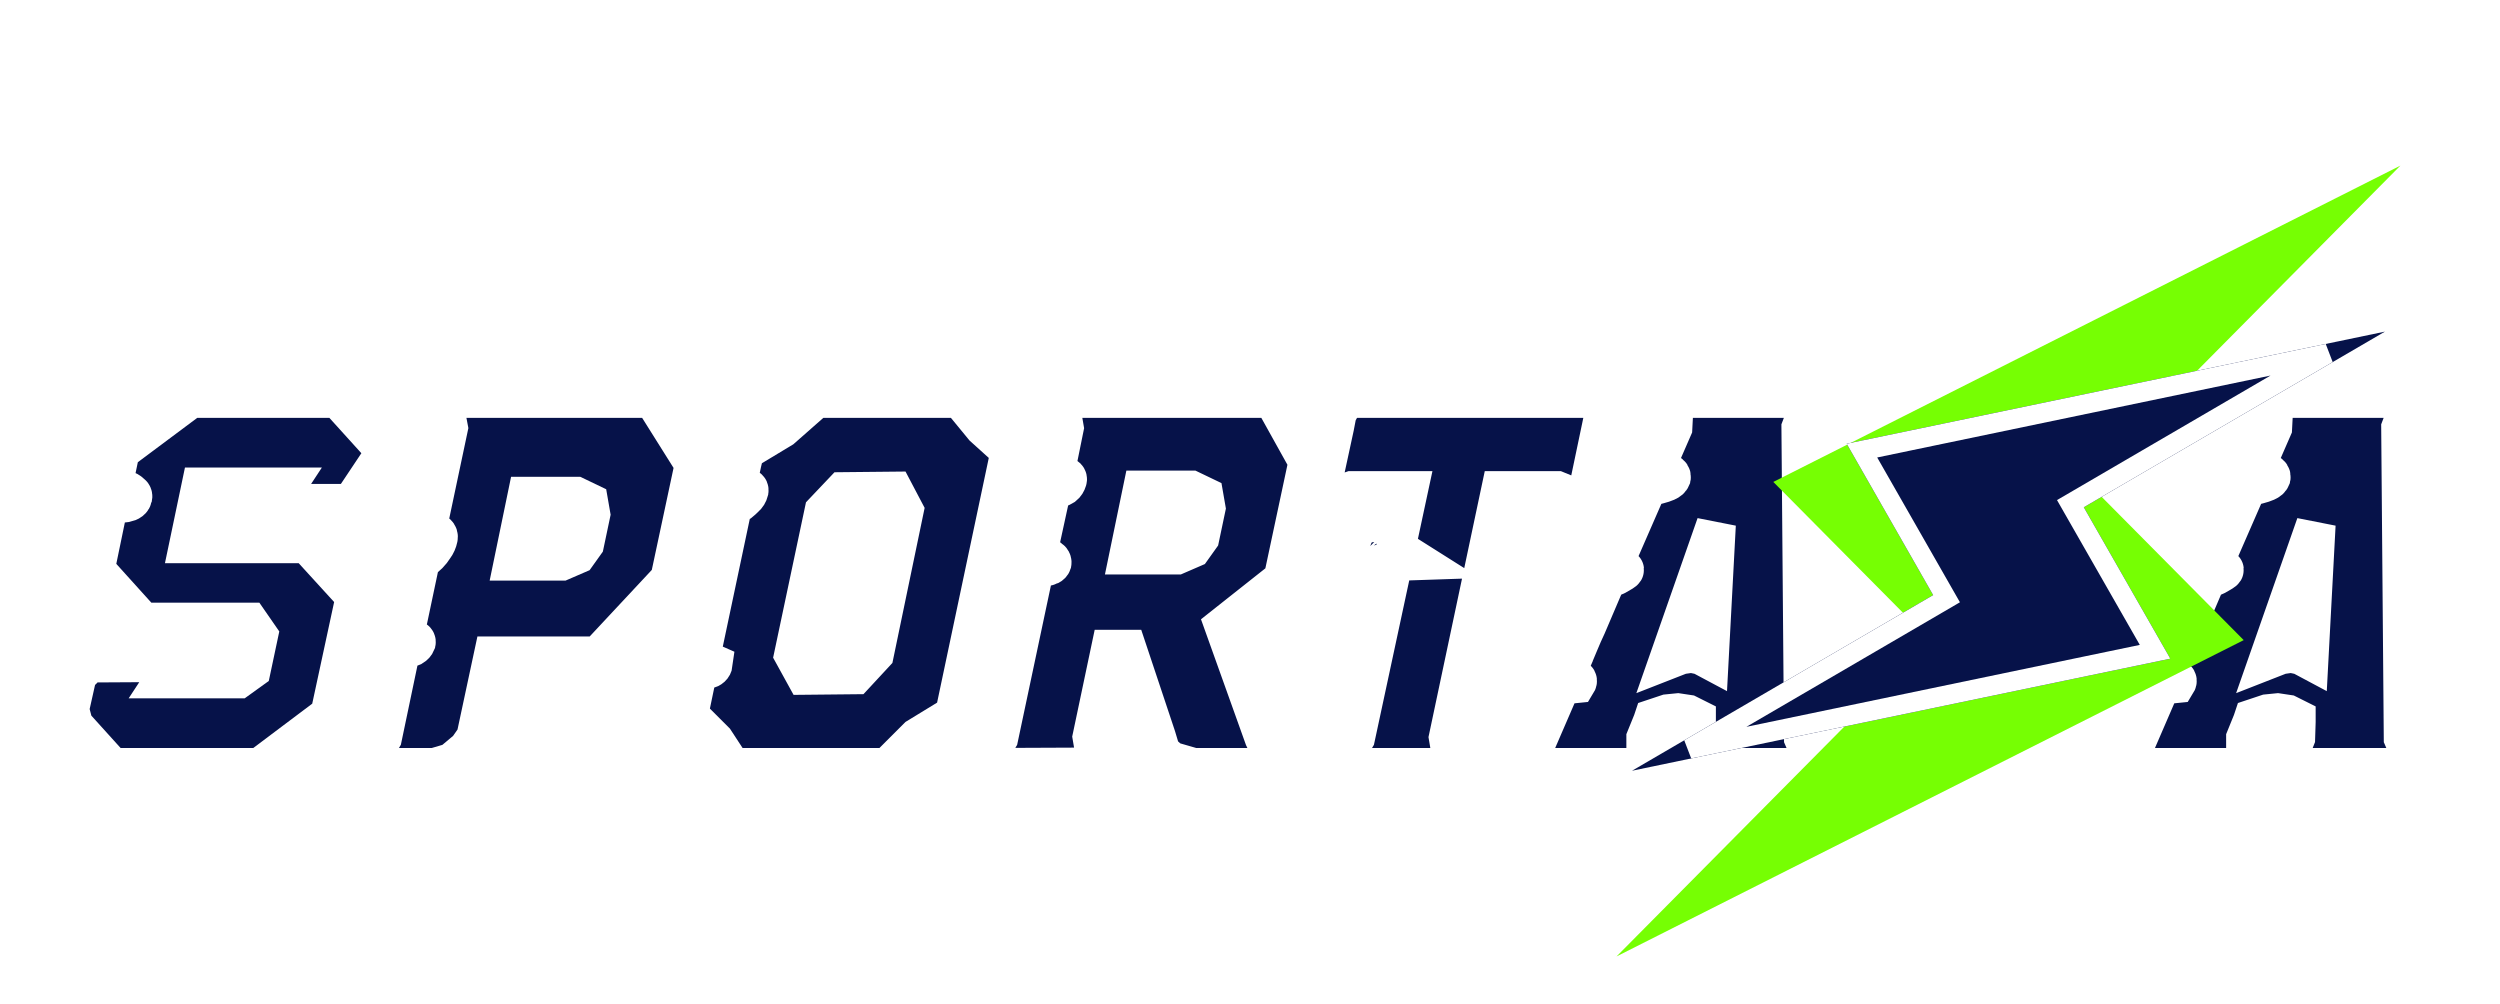
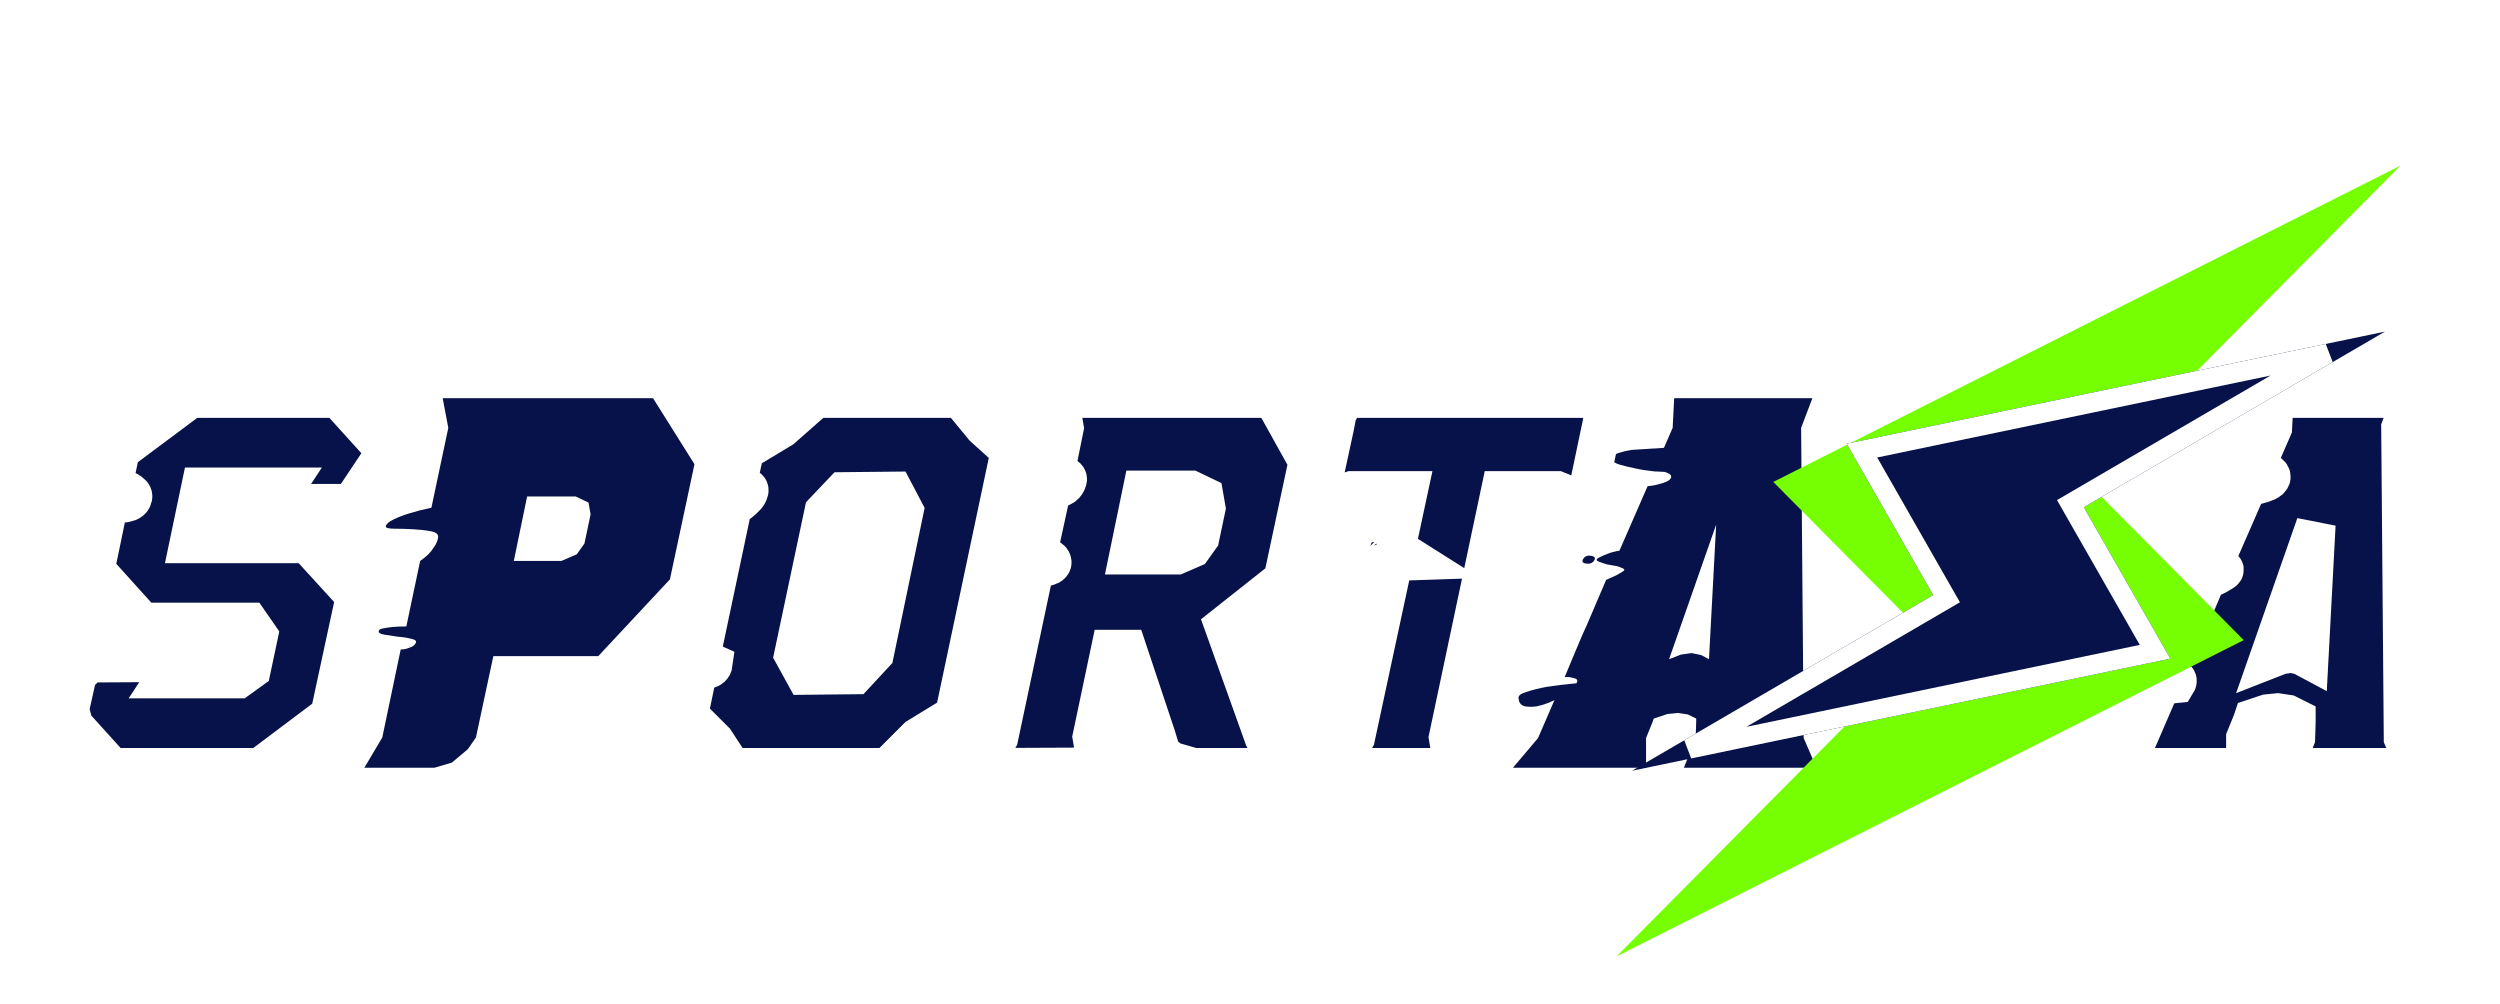
<svg xmlns="http://www.w3.org/2000/svg" width="254" height="102" viewBox="0 0 254 102" fill="none">
  <g filter="url(#filter0_ddd_1673_2066)">
    <path d="M9.652 51.876L10.588 47.352C10.102 47.213 9.669 47.075 9.288 46.936C8.976 46.797 8.698 46.624 8.456 46.416C8.213 46.208 8.126 45.948 8.196 45.636C8.265 45.324 8.542 45.151 9.028 45.116C9.513 45.081 10.05 45.081 10.64 45.116C11.264 45.116 11.836 45.116 12.356 45.116C12.91 45.081 13.257 44.943 13.396 44.7C13.534 44.457 13.5 44.267 13.292 44.128C13.118 43.955 12.893 43.833 12.616 43.764C12.269 43.66 11.87 43.591 11.42 43.556L12.2 39.812L19.376 34.456H34.352L38.824 39.396V40.488L35.704 45.168H27.904L28.996 43.504H20.416L19.22 49.224H31.232L36.12 54.58L33.52 66.644L26.396 72H11.368L7.468 67.684L7.052 66.072L7.832 62.588L9.08 61.34L17.868 61.288L16.776 62.952H24.212L25.512 62.016L26.24 58.584L25.304 57.232H14.488L9.652 51.876Z" fill="#061249" />
    <path d="M70.559 41.164L68.063 52.864L60.783 60.664H50.123L48.355 68.932L47.523 70.128L45.911 71.48L44.143 72H37.019L38.839 68.932L40.711 59.988C40.953 59.988 41.179 59.953 41.387 59.884C41.56 59.815 41.733 59.745 41.907 59.676C42.08 59.572 42.201 59.433 42.271 59.26C42.305 59.087 42.132 58.965 41.751 58.896C41.369 58.792 40.919 58.723 40.399 58.688C39.913 58.619 39.463 58.549 39.047 58.48C38.665 58.411 38.475 58.307 38.475 58.168C38.475 57.995 38.613 57.891 38.891 57.856C39.203 57.787 39.532 57.735 39.879 57.7C40.26 57.665 40.728 57.648 41.283 57.648L42.687 50.992C42.999 50.784 43.276 50.559 43.519 50.316C43.727 50.108 43.917 49.865 44.091 49.588C44.299 49.311 44.437 48.999 44.507 48.652C44.576 48.305 44.333 48.08 43.779 47.976C43.224 47.872 42.6 47.803 41.907 47.768C41.248 47.733 40.624 47.716 40.035 47.716C39.445 47.716 39.168 47.629 39.203 47.456C39.272 47.213 39.532 46.988 39.983 46.78C40.468 46.537 41.005 46.329 41.595 46.156C42.253 45.948 42.999 45.757 43.831 45.584L45.547 37.472L44.975 34.456H66.347L70.559 41.164ZM60.003 46.26L59.795 45.064L58.495 44.44H53.555L52.203 50.992H57.039L58.599 50.316L59.379 49.224L60.003 46.26Z" fill="#061249" />
    <path d="M81.803 62.588L86.847 62.536L88.823 60.404L91.839 45.896L90.799 43.92L85.651 43.972L83.727 46L80.659 60.508L81.803 62.588ZM75.615 39.812L79.411 37.524L82.895 34.456H97.559L99.951 37.368L102.655 39.812L96.987 66.644L93.243 68.932L90.175 72H74.367L72.599 69.296L69.947 66.644L70.727 62.9C70.346 63.039 69.999 63.143 69.687 63.212C69.41 63.281 69.167 63.299 68.959 63.264C68.786 63.229 68.734 63.073 68.803 62.796C68.838 62.588 69.028 62.449 69.375 62.38C69.756 62.311 70.172 62.259 70.623 62.224C71.074 62.155 71.472 62.085 71.819 62.016C72.2 61.912 72.408 61.721 72.443 61.444L71.143 60.872L74.419 45.376C74.662 45.272 74.904 45.151 75.147 45.012C75.32 44.873 75.494 44.717 75.667 44.544C75.875 44.371 76.014 44.145 76.083 43.868C76.118 43.625 75.944 43.556 75.563 43.66C75.182 43.764 74.748 43.903 74.263 44.076C73.778 44.215 73.327 44.319 72.911 44.388C72.495 44.457 72.287 44.301 72.287 43.92C72.287 43.469 72.408 43.192 72.651 43.088C72.928 42.949 73.24 42.88 73.587 42.88C73.934 42.845 74.246 42.845 74.523 42.88C74.8 42.915 74.956 42.863 74.991 42.724C75.026 42.585 75.078 42.36 75.147 42.048C75.216 41.736 75.286 41.407 75.355 41.06C75.459 40.679 75.546 40.263 75.615 39.812Z" fill="#061249" />
    <path d="M130.315 71.584L129.899 72H121.267L118.927 71.324L117.939 70.44L117.471 68.88L114.507 59.988H112.843L110.971 68.88L111.491 71.948L99.583 72L101.455 68.932L104.783 53.228C104.332 53.228 103.951 53.176 103.639 53.072C103.361 53.003 103.119 52.899 102.911 52.76C102.703 52.621 102.633 52.413 102.703 52.136C102.737 51.893 102.963 51.755 103.379 51.72C103.829 51.651 104.297 51.616 104.783 51.616C105.268 51.616 105.719 51.599 106.135 51.564C106.551 51.529 106.793 51.408 106.863 51.2C106.897 50.992 106.759 50.819 106.447 50.68C106.135 50.507 105.771 50.351 105.355 50.212C104.973 50.073 104.609 49.935 104.263 49.796C103.951 49.657 103.829 49.501 103.899 49.328C103.968 49.155 104.089 49.051 104.263 49.016C104.436 48.981 104.627 48.964 104.835 48.964C105.077 48.964 105.355 48.999 105.667 49.068L106.811 43.816C107.088 43.781 107.331 43.712 107.539 43.608C107.712 43.539 107.885 43.452 108.059 43.348C108.232 43.209 108.353 43.019 108.423 42.776C108.492 42.568 108.336 42.412 107.955 42.308C107.608 42.169 107.209 42.048 106.759 41.944C106.343 41.84 105.944 41.719 105.563 41.58C105.216 41.407 105.06 41.164 105.095 40.852C105.164 40.575 105.303 40.419 105.511 40.384C105.753 40.349 106.013 40.384 106.291 40.488C106.603 40.627 106.967 40.817 107.383 41.06L108.111 37.472L107.591 34.456H129.327L132.915 40.904L130.367 52.864L124.387 57.596L128.443 68.932L129.015 70.128L129.795 71.064L130.315 71.584ZM122.515 45.636L122.307 44.44L121.007 43.816H116.067L114.715 50.368H119.551L121.111 49.692L121.891 48.6L122.515 45.636Z" fill="#061249" />
    <path d="M135.885 72L137.705 68.932L141.033 53.436C140.479 53.54 139.993 53.592 139.577 53.592C139.196 53.592 138.849 53.523 138.537 53.384C138.225 53.245 138.069 52.985 138.069 52.604C138.035 52.223 138.312 51.928 138.901 51.72C139.491 51.477 140.149 51.304 140.877 51.2C141.744 51.061 142.715 50.975 143.789 50.94L141.813 49.692L143.061 43.868H137.341L133.909 45.064L135.573 37.368L135.833 36.016L136.405 34.976L137.393 34.456H161.989L162.873 34.872L163.029 35.86L162.717 37.368L161.105 45.064L158.193 43.868H152.473L147.169 68.932L147.689 72H135.885ZM140.253 49.172C139.907 49.068 139.577 49.051 139.265 49.12C138.953 49.155 138.745 49.259 138.641 49.432C138.537 49.605 138.555 49.796 138.693 50.004C138.867 50.177 139.127 50.299 139.473 50.368C139.82 50.472 140.149 50.507 140.461 50.472C140.773 50.403 140.981 50.281 141.085 50.108C141.189 49.935 141.155 49.761 140.981 49.588C140.843 49.38 140.6 49.241 140.253 49.172Z" fill="#061249" />
    <path d="M161.674 50.472C162.055 50.541 162.142 50.715 161.934 50.992C161.76 51.235 161.483 51.321 161.102 51.252C160.755 51.183 160.686 51.009 160.894 50.732C161.067 50.489 161.327 50.403 161.674 50.472ZM182.994 37.472L183.254 68.984L184.554 72H171.086L172.282 68.984L172.334 67.32V67.008L171.502 66.592L170.462 66.436L169.422 66.54L168.018 67.008L167.914 67.32L167.238 68.984V72H153.718L156.266 68.984L157.93 65.136C157.93 65.136 157.739 65.223 157.358 65.396C157.011 65.535 156.612 65.656 156.162 65.76C155.746 65.829 155.33 65.829 154.914 65.76C154.532 65.656 154.324 65.396 154.29 64.98C154.22 64.703 154.48 64.477 155.07 64.304C155.694 64.096 156.387 63.923 157.15 63.784C158.051 63.645 159.056 63.524 160.166 63.42C160.339 63.143 160.252 62.969 159.906 62.9C159.594 62.796 159.282 62.761 158.97 62.796C159.004 62.692 159.091 62.484 159.23 62.172C159.368 61.825 159.542 61.409 159.75 60.924C159.958 60.439 160.183 59.901 160.426 59.312C160.668 58.723 160.928 58.133 161.206 57.544C161.795 56.157 162.454 54.615 163.182 52.916C163.563 52.743 163.91 52.587 164.222 52.448C164.464 52.309 164.672 52.188 164.846 52.084C165.019 51.98 165.071 51.893 165.002 51.824C164.932 51.755 164.828 51.703 164.69 51.668C164.551 51.599 164.395 51.547 164.222 51.512C164.048 51.477 163.858 51.443 163.65 51.408C163.372 51.373 163.147 51.321 162.974 51.252C162.523 51.113 162.28 51.009 162.246 50.94C162.176 50.836 162.263 50.732 162.506 50.628C162.783 50.489 163.06 50.368 163.338 50.264C163.684 50.125 164.083 50.021 164.534 49.952L167.394 43.4C167.81 43.365 168.191 43.296 168.538 43.192C168.815 43.123 169.075 43.036 169.318 42.932C169.56 42.828 169.716 42.689 169.786 42.516C169.82 42.343 169.734 42.204 169.526 42.1C169.387 42.031 169.248 41.979 169.11 41.944L168.07 41.892C167.376 41.823 166.718 41.719 166.094 41.58C165.574 41.476 165.071 41.355 164.586 41.216C164.135 41.077 163.875 40.921 163.806 40.748C163.702 40.575 163.736 40.419 163.91 40.28C164.118 40.141 164.36 40.037 164.638 39.968C164.95 39.864 165.331 39.777 165.782 39.708L169.058 39.5L169.942 37.472L170.098 34.456H184.138L182.994 37.472ZM174.362 47.3L169.578 60.976L170.774 60.508L171.866 60.352L172.854 60.56L173.634 60.976L174.362 47.3Z" fill="#061249" />
    <path d="M222.611 50.472C222.993 50.541 223.079 50.715 222.871 50.992C222.698 51.235 222.421 51.321 222.039 51.252C221.693 51.183 221.623 51.009 221.831 50.732C222.005 50.489 222.265 50.403 222.611 50.472ZM243.931 37.472L244.191 68.984L245.491 72H232.023L233.219 68.984L233.271 67.32V67.008L232.439 66.592L231.399 66.436L230.359 66.54L228.955 67.008L228.851 67.32L228.175 68.984V72H214.655L217.203 68.984L218.867 65.136C218.867 65.136 218.677 65.223 218.295 65.396C217.949 65.535 217.55 65.656 217.099 65.76C216.683 65.829 216.267 65.829 215.851 65.76C215.47 65.656 215.262 65.396 215.227 64.98C215.158 64.703 215.418 64.477 216.007 64.304C216.631 64.096 217.325 63.923 218.087 63.784C218.989 63.645 219.994 63.524 221.103 63.42C221.277 63.143 221.19 62.969 220.843 62.9C220.531 62.796 220.219 62.761 219.907 62.796C219.942 62.692 220.029 62.484 220.167 62.172C220.306 61.825 220.479 61.409 220.687 60.924C220.895 60.439 221.121 59.901 221.363 59.312C221.606 58.723 221.866 58.133 222.143 57.544C222.733 56.157 223.391 54.615 224.119 52.916C224.501 52.743 224.847 52.587 225.159 52.448C225.402 52.309 225.61 52.188 225.783 52.084C225.957 51.98 226.009 51.893 225.939 51.824C225.87 51.755 225.766 51.703 225.627 51.668C225.489 51.599 225.333 51.547 225.159 51.512C224.986 51.477 224.795 51.443 224.587 51.408C224.31 51.373 224.085 51.321 223.911 51.252C223.461 51.113 223.218 51.009 223.183 50.94C223.114 50.836 223.201 50.732 223.443 50.628C223.721 50.489 223.998 50.368 224.275 50.264C224.622 50.125 225.021 50.021 225.471 49.952L228.331 43.4C228.747 43.365 229.129 43.296 229.475 43.192C229.753 43.123 230.013 43.036 230.255 42.932C230.498 42.828 230.654 42.689 230.723 42.516C230.758 42.343 230.671 42.204 230.463 42.1C230.325 42.031 230.186 41.979 230.047 41.944L229.007 41.892C228.314 41.823 227.655 41.719 227.031 41.58C226.511 41.476 226.009 41.355 225.523 41.216C225.073 41.077 224.813 40.921 224.743 40.748C224.639 40.575 224.674 40.419 224.847 40.28C225.055 40.141 225.298 40.037 225.575 39.968C225.887 39.864 226.269 39.777 226.719 39.708L229.995 39.5L230.879 37.472L231.035 34.456H245.075L243.931 37.472ZM235.299 47.3L230.515 60.976L231.711 60.508L232.803 60.352L233.791 60.56L234.571 60.976L235.299 47.3Z" fill="#061249" />
    <mask id="mask0_1673_2066" style="mask-type:luminance" maskUnits="userSpaceOnUse" x="4" y="32" width="246" height="43">
      <path d="M249.052 32.456H4.052V74.456H249.052V32.456Z" fill="white" />
      <path d="M9.652 51.876L10.588 47.352C10.102 47.213 9.669 47.075 9.288 46.936C8.976 46.797 8.698 46.624 8.456 46.416C8.213 46.208 8.126 45.948 8.196 45.636C8.265 45.324 8.542 45.151 9.028 45.116C9.513 45.081 10.05 45.081 10.64 45.116C11.264 45.116 11.836 45.116 12.356 45.116C12.91 45.081 13.257 44.943 13.396 44.7C13.534 44.457 13.5 44.267 13.292 44.128C13.118 43.955 12.893 43.833 12.616 43.764C12.269 43.66 11.87 43.591 11.42 43.556L12.2 39.812L19.376 34.456H34.352L38.824 39.396V40.488L35.704 45.168H27.904L28.996 43.504H20.416L19.22 49.224H31.232L36.12 54.58L33.52 66.644L26.396 72H11.368L7.468 67.684L7.052 66.072L7.832 62.588L9.08 61.34L17.868 61.288L16.776 62.952H24.212L25.512 62.016L26.24 58.584L25.304 57.232H14.488L9.652 51.876Z" fill="black" />
      <path d="M70.559 41.164L68.063 52.864L60.783 60.664H50.123L48.355 68.932L47.523 70.128L45.911 71.48L44.143 72H37.019L38.839 68.932L40.711 59.988C40.953 59.988 41.179 59.953 41.387 59.884C41.56 59.815 41.733 59.745 41.907 59.676C42.08 59.572 42.201 59.433 42.271 59.26C42.305 59.087 42.132 58.965 41.751 58.896C41.369 58.792 40.919 58.723 40.399 58.688C39.913 58.619 39.463 58.549 39.047 58.48C38.665 58.411 38.475 58.307 38.475 58.168C38.475 57.995 38.613 57.891 38.891 57.856C39.203 57.787 39.532 57.735 39.879 57.7C40.26 57.665 40.728 57.648 41.283 57.648L42.687 50.992C42.999 50.784 43.276 50.559 43.519 50.316C43.727 50.108 43.917 49.865 44.091 49.588C44.299 49.311 44.437 48.999 44.507 48.652C44.576 48.305 44.333 48.08 43.779 47.976C43.224 47.872 42.6 47.803 41.907 47.768C41.248 47.733 40.624 47.716 40.035 47.716C39.445 47.716 39.168 47.629 39.203 47.456C39.272 47.213 39.532 46.988 39.983 46.78C40.468 46.537 41.005 46.329 41.595 46.156C42.253 45.948 42.999 45.757 43.831 45.584L45.547 37.472L44.975 34.456H66.347L70.559 41.164ZM60.003 46.26L59.795 45.064L58.495 44.44H53.555L52.203 50.992H57.039L58.599 50.316L59.379 49.224L60.003 46.26Z" fill="black" />
      <path d="M81.803 62.588L86.847 62.536L88.823 60.404L91.839 45.896L90.799 43.92L85.651 43.972L83.727 46L80.659 60.508L81.803 62.588ZM75.615 39.812L79.411 37.524L82.895 34.456H97.559L99.951 37.368L102.655 39.812L96.987 66.644L93.243 68.932L90.175 72H74.367L72.599 69.296L69.947 66.644L70.727 62.9C70.346 63.039 69.999 63.143 69.687 63.212C69.41 63.281 69.167 63.299 68.959 63.264C68.786 63.229 68.734 63.073 68.803 62.796C68.838 62.588 69.028 62.449 69.375 62.38C69.756 62.311 70.172 62.259 70.623 62.224C71.074 62.155 71.472 62.085 71.819 62.016C72.2 61.912 72.408 61.721 72.443 61.444L71.143 60.872L74.419 45.376C74.662 45.272 74.904 45.151 75.147 45.012C75.32 44.873 75.494 44.717 75.667 44.544C75.875 44.371 76.014 44.145 76.083 43.868C76.118 43.625 75.944 43.556 75.563 43.66C75.182 43.764 74.748 43.903 74.263 44.076C73.778 44.215 73.327 44.319 72.911 44.388C72.495 44.457 72.287 44.301 72.287 43.92C72.287 43.469 72.408 43.192 72.651 43.088C72.928 42.949 73.24 42.88 73.587 42.88C73.934 42.845 74.246 42.845 74.523 42.88C74.8 42.915 74.956 42.863 74.991 42.724C75.026 42.585 75.078 42.36 75.147 42.048C75.216 41.736 75.286 41.407 75.355 41.06C75.459 40.679 75.546 40.263 75.615 39.812Z" fill="black" />
      <path d="M130.315 71.584L129.899 72H121.267L118.927 71.324L117.939 70.44L117.471 68.88L114.507 59.988H112.843L110.971 68.88L111.491 71.948L99.583 72L101.455 68.932L104.783 53.228C104.332 53.228 103.951 53.176 103.639 53.072C103.361 53.003 103.119 52.899 102.911 52.76C102.703 52.621 102.633 52.413 102.703 52.136C102.737 51.893 102.963 51.755 103.379 51.72C103.829 51.651 104.297 51.616 104.783 51.616C105.268 51.616 105.719 51.599 106.135 51.564C106.551 51.529 106.793 51.408 106.863 51.2C106.897 50.992 106.759 50.819 106.447 50.68C106.135 50.507 105.771 50.351 105.355 50.212C104.973 50.073 104.609 49.935 104.263 49.796C103.951 49.657 103.829 49.501 103.899 49.328C103.968 49.155 104.089 49.051 104.263 49.016C104.436 48.981 104.627 48.964 104.835 48.964C105.077 48.964 105.355 48.999 105.667 49.068L106.811 43.816C107.088 43.781 107.331 43.712 107.539 43.608C107.712 43.539 107.885 43.452 108.059 43.348C108.232 43.209 108.353 43.019 108.423 42.776C108.492 42.568 108.336 42.412 107.955 42.308C107.608 42.169 107.209 42.048 106.759 41.944C106.343 41.84 105.944 41.719 105.563 41.58C105.216 41.407 105.06 41.164 105.095 40.852C105.164 40.575 105.303 40.419 105.511 40.384C105.753 40.349 106.013 40.384 106.291 40.488C106.603 40.627 106.967 40.817 107.383 41.06L108.111 37.472L107.591 34.456H129.327L132.915 40.904L130.367 52.864L124.387 57.596L128.443 68.932L129.015 70.128L129.795 71.064L130.315 71.584ZM122.515 45.636L122.307 44.44L121.007 43.816H116.067L114.715 50.368H119.551L121.111 49.692L121.891 48.6L122.515 45.636Z" fill="black" />
      <path d="M135.885 72L137.705 68.932L141.033 53.436C140.479 53.54 139.993 53.592 139.577 53.592C139.196 53.592 138.849 53.523 138.537 53.384C138.225 53.245 138.069 52.985 138.069 52.604C138.035 52.223 138.312 51.928 138.901 51.72C139.491 51.477 140.149 51.304 140.877 51.2C141.744 51.061 142.715 50.975 143.789 50.94L141.813 49.692L143.061 43.868H137.341L133.909 45.064L135.573 37.368L135.833 36.016L136.405 34.976L137.393 34.456H161.989L162.873 34.872L163.029 35.86L162.717 37.368L161.105 45.064L158.193 43.868H152.473L147.169 68.932L147.689 72H135.885ZM140.253 49.172C139.907 49.068 139.577 49.051 139.265 49.12C138.953 49.155 138.745 49.259 138.641 49.432C138.537 49.605 138.555 49.796 138.693 50.004C138.867 50.177 139.127 50.299 139.473 50.368C139.82 50.472 140.149 50.507 140.461 50.472C140.773 50.403 140.981 50.281 141.085 50.108C141.189 49.935 141.155 49.761 140.981 49.588C140.843 49.38 140.6 49.241 140.253 49.172Z" fill="black" />
      <path d="M161.674 50.472C162.055 50.541 162.142 50.715 161.934 50.992C161.76 51.235 161.483 51.321 161.102 51.252C160.755 51.183 160.686 51.009 160.894 50.732C161.067 50.489 161.327 50.403 161.674 50.472ZM182.994 37.472L183.254 68.984L184.554 72H171.086L172.282 68.984L172.334 67.32V67.008L171.502 66.592L170.462 66.436L169.422 66.54L168.018 67.008L167.914 67.32L167.238 68.984V72H153.718L156.266 68.984L157.93 65.136C157.93 65.136 157.739 65.223 157.358 65.396C157.011 65.535 156.612 65.656 156.162 65.76C155.746 65.829 155.33 65.829 154.914 65.76C154.532 65.656 154.324 65.396 154.29 64.98C154.22 64.703 154.48 64.477 155.07 64.304C155.694 64.096 156.387 63.923 157.15 63.784C158.051 63.645 159.056 63.524 160.166 63.42C160.339 63.143 160.252 62.969 159.906 62.9C159.594 62.796 159.282 62.761 158.97 62.796C159.004 62.692 159.091 62.484 159.23 62.172C159.368 61.825 159.542 61.409 159.75 60.924C159.958 60.439 160.183 59.901 160.426 59.312C160.668 58.723 160.928 58.133 161.206 57.544C161.795 56.157 162.454 54.615 163.182 52.916C163.563 52.743 163.91 52.587 164.222 52.448C164.464 52.309 164.672 52.188 164.846 52.084C165.019 51.98 165.071 51.893 165.002 51.824C164.932 51.755 164.828 51.703 164.69 51.668C164.551 51.599 164.395 51.547 164.222 51.512C164.048 51.477 163.858 51.443 163.65 51.408C163.372 51.373 163.147 51.321 162.974 51.252C162.523 51.113 162.28 51.009 162.246 50.94C162.176 50.836 162.263 50.732 162.506 50.628C162.783 50.489 163.06 50.368 163.338 50.264C163.684 50.125 164.083 50.021 164.534 49.952L167.394 43.4C167.81 43.365 168.191 43.296 168.538 43.192C168.815 43.123 169.075 43.036 169.318 42.932C169.56 42.828 169.716 42.689 169.786 42.516C169.82 42.343 169.734 42.204 169.526 42.1C169.387 42.031 169.248 41.979 169.11 41.944L168.07 41.892C167.376 41.823 166.718 41.719 166.094 41.58C165.574 41.476 165.071 41.355 164.586 41.216C164.135 41.077 163.875 40.921 163.806 40.748C163.702 40.575 163.736 40.419 163.91 40.28C164.118 40.141 164.36 40.037 164.638 39.968C164.95 39.864 165.331 39.777 165.782 39.708L169.058 39.5L169.942 37.472L170.098 34.456H184.138L182.994 37.472ZM174.362 47.3L169.578 60.976L170.774 60.508L171.866 60.352L172.854 60.56L173.634 60.976L174.362 47.3Z" fill="black" />
      <path d="M222.611 50.472C222.993 50.541 223.079 50.715 222.871 50.992C222.698 51.235 222.421 51.321 222.039 51.252C221.693 51.183 221.623 51.009 221.831 50.732C222.005 50.489 222.265 50.403 222.611 50.472ZM243.931 37.472L244.191 68.984L245.491 72H232.023L233.219 68.984L233.271 67.32V67.008L232.439 66.592L231.399 66.436L230.359 66.54L228.955 67.008L228.851 67.32L228.175 68.984V72H214.655L217.203 68.984L218.867 65.136C218.867 65.136 218.677 65.223 218.295 65.396C217.949 65.535 217.55 65.656 217.099 65.76C216.683 65.829 216.267 65.829 215.851 65.76C215.47 65.656 215.262 65.396 215.227 64.98C215.158 64.703 215.418 64.477 216.007 64.304C216.631 64.096 217.325 63.923 218.087 63.784C218.989 63.645 219.994 63.524 221.103 63.42C221.277 63.143 221.19 62.969 220.843 62.9C220.531 62.796 220.219 62.761 219.907 62.796C219.942 62.692 220.029 62.484 220.167 62.172C220.306 61.825 220.479 61.409 220.687 60.924C220.895 60.439 221.121 59.901 221.363 59.312C221.606 58.723 221.866 58.133 222.143 57.544C222.733 56.157 223.391 54.615 224.119 52.916C224.501 52.743 224.847 52.587 225.159 52.448C225.402 52.309 225.61 52.188 225.783 52.084C225.957 51.98 226.009 51.893 225.939 51.824C225.87 51.755 225.766 51.703 225.627 51.668C225.489 51.599 225.333 51.547 225.159 51.512C224.986 51.477 224.795 51.443 224.587 51.408C224.31 51.373 224.085 51.321 223.911 51.252C223.461 51.113 223.218 51.009 223.183 50.94C223.114 50.836 223.201 50.732 223.443 50.628C223.721 50.489 223.998 50.368 224.275 50.264C224.622 50.125 225.021 50.021 225.471 49.952L228.331 43.4C228.747 43.365 229.129 43.296 229.475 43.192C229.753 43.123 230.013 43.036 230.255 42.932C230.498 42.828 230.654 42.689 230.723 42.516C230.758 42.343 230.671 42.204 230.463 42.1C230.325 42.031 230.186 41.979 230.047 41.944L229.007 41.892C228.314 41.823 227.655 41.719 227.031 41.58C226.511 41.476 226.009 41.355 225.523 41.216C225.073 41.077 224.813 40.921 224.743 40.748C224.639 40.575 224.674 40.419 224.847 40.28C225.055 40.141 225.298 40.037 225.575 39.968C225.887 39.864 226.269 39.777 226.719 39.708L229.995 39.5L230.879 37.472L231.035 34.456H245.075L243.931 37.472ZM235.299 47.3L230.515 60.976L231.711 60.508L232.803 60.352L233.791 60.56L234.571 60.976L235.299 47.3Z" fill="black" />
    </mask>
    <g mask="url(#mask0_1673_2066)">
      <path d="M9.652 51.876L10.588 47.352C10.102 47.213 9.669 47.075 9.288 46.936C8.976 46.797 8.698 46.624 8.456 46.416C8.213 46.208 8.126 45.948 8.196 45.636C8.265 45.324 8.542 45.151 9.028 45.116C9.513 45.081 10.05 45.081 10.64 45.116C11.264 45.116 11.836 45.116 12.356 45.116C12.91 45.081 13.257 44.943 13.396 44.7C13.534 44.457 13.5 44.267 13.292 44.128C13.118 43.955 12.893 43.833 12.616 43.764C12.269 43.66 11.87 43.591 11.42 43.556L12.2 39.812L19.376 34.456H34.352L38.824 39.396V40.488L35.704 45.168H27.904L28.996 43.504H20.416L19.22 49.224H31.232L36.12 54.58L33.52 66.644L26.396 72H11.368L7.468 67.684L7.052 66.072L7.832 62.588L9.08 61.34L17.868 61.288L16.776 62.952H24.212L25.512 62.016L26.24 58.584L25.304 57.232H14.488L9.652 51.876Z" stroke="white" stroke-width="4" />
    </g>
    <mask id="mask1_1673_2066" style="mask-type:luminance" maskUnits="userSpaceOnUse" x="4" y="32" width="246" height="43">
      <path d="M249.052 32.456H4.052V74.456H249.052V32.456Z" fill="white" />
      <path d="M9.652 51.876L10.588 47.352C10.102 47.213 9.669 47.075 9.288 46.936C8.976 46.797 8.698 46.624 8.456 46.416C8.213 46.208 8.126 45.948 8.196 45.636C8.265 45.324 8.542 45.151 9.028 45.116C9.513 45.081 10.05 45.081 10.64 45.116C11.264 45.116 11.836 45.116 12.356 45.116C12.91 45.081 13.257 44.943 13.396 44.7C13.534 44.457 13.5 44.267 13.292 44.128C13.118 43.955 12.893 43.833 12.616 43.764C12.269 43.66 11.87 43.591 11.42 43.556L12.2 39.812L19.376 34.456H34.352L38.824 39.396V40.488L35.704 45.168H27.904L28.996 43.504H20.416L19.22 49.224H31.232L36.12 54.58L33.52 66.644L26.396 72H11.368L7.468 67.684L7.052 66.072L7.832 62.588L9.08 61.34L17.868 61.288L16.776 62.952H24.212L25.512 62.016L26.24 58.584L25.304 57.232H14.488L9.652 51.876Z" fill="black" />
      <path d="M70.559 41.164L68.063 52.864L60.783 60.664H50.123L48.355 68.932L47.523 70.128L45.911 71.48L44.143 72H37.019L38.839 68.932L40.711 59.988C40.953 59.988 41.179 59.953 41.387 59.884C41.56 59.815 41.733 59.745 41.907 59.676C42.08 59.572 42.201 59.433 42.271 59.26C42.305 59.087 42.132 58.965 41.751 58.896C41.369 58.792 40.919 58.723 40.399 58.688C39.913 58.619 39.463 58.549 39.047 58.48C38.665 58.411 38.475 58.307 38.475 58.168C38.475 57.995 38.613 57.891 38.891 57.856C39.203 57.787 39.532 57.735 39.879 57.7C40.26 57.665 40.728 57.648 41.283 57.648L42.687 50.992C42.999 50.784 43.276 50.559 43.519 50.316C43.727 50.108 43.917 49.865 44.091 49.588C44.299 49.311 44.437 48.999 44.507 48.652C44.576 48.305 44.333 48.08 43.779 47.976C43.224 47.872 42.6 47.803 41.907 47.768C41.248 47.733 40.624 47.716 40.035 47.716C39.445 47.716 39.168 47.629 39.203 47.456C39.272 47.213 39.532 46.988 39.983 46.78C40.468 46.537 41.005 46.329 41.595 46.156C42.253 45.948 42.999 45.757 43.831 45.584L45.547 37.472L44.975 34.456H66.347L70.559 41.164ZM60.003 46.26L59.795 45.064L58.495 44.44H53.555L52.203 50.992H57.039L58.599 50.316L59.379 49.224L60.003 46.26Z" fill="black" />
      <path d="M81.803 62.588L86.847 62.536L88.823 60.404L91.839 45.896L90.799 43.92L85.651 43.972L83.727 46L80.659 60.508L81.803 62.588ZM75.615 39.812L79.411 37.524L82.895 34.456H97.559L99.951 37.368L102.655 39.812L96.987 66.644L93.243 68.932L90.175 72H74.367L72.599 69.296L69.947 66.644L70.727 62.9C70.346 63.039 69.999 63.143 69.687 63.212C69.41 63.281 69.167 63.299 68.959 63.264C68.786 63.229 68.734 63.073 68.803 62.796C68.838 62.588 69.028 62.449 69.375 62.38C69.756 62.311 70.172 62.259 70.623 62.224C71.074 62.155 71.472 62.085 71.819 62.016C72.2 61.912 72.408 61.721 72.443 61.444L71.143 60.872L74.419 45.376C74.662 45.272 74.904 45.151 75.147 45.012C75.32 44.873 75.494 44.717 75.667 44.544C75.875 44.371 76.014 44.145 76.083 43.868C76.118 43.625 75.944 43.556 75.563 43.66C75.182 43.764 74.748 43.903 74.263 44.076C73.778 44.215 73.327 44.319 72.911 44.388C72.495 44.457 72.287 44.301 72.287 43.92C72.287 43.469 72.408 43.192 72.651 43.088C72.928 42.949 73.24 42.88 73.587 42.88C73.934 42.845 74.246 42.845 74.523 42.88C74.8 42.915 74.956 42.863 74.991 42.724C75.026 42.585 75.078 42.36 75.147 42.048C75.216 41.736 75.286 41.407 75.355 41.06C75.459 40.679 75.546 40.263 75.615 39.812Z" fill="black" />
      <path d="M130.315 71.584L129.899 72H121.267L118.927 71.324L117.939 70.44L117.471 68.88L114.507 59.988H112.843L110.971 68.88L111.491 71.948L99.583 72L101.455 68.932L104.783 53.228C104.332 53.228 103.951 53.176 103.639 53.072C103.361 53.003 103.119 52.899 102.911 52.76C102.703 52.621 102.633 52.413 102.703 52.136C102.737 51.893 102.963 51.755 103.379 51.72C103.829 51.651 104.297 51.616 104.783 51.616C105.268 51.616 105.719 51.599 106.135 51.564C106.551 51.529 106.793 51.408 106.863 51.2C106.897 50.992 106.759 50.819 106.447 50.68C106.135 50.507 105.771 50.351 105.355 50.212C104.973 50.073 104.609 49.935 104.263 49.796C103.951 49.657 103.829 49.501 103.899 49.328C103.968 49.155 104.089 49.051 104.263 49.016C104.436 48.981 104.627 48.964 104.835 48.964C105.077 48.964 105.355 48.999 105.667 49.068L106.811 43.816C107.088 43.781 107.331 43.712 107.539 43.608C107.712 43.539 107.885 43.452 108.059 43.348C108.232 43.209 108.353 43.019 108.423 42.776C108.492 42.568 108.336 42.412 107.955 42.308C107.608 42.169 107.209 42.048 106.759 41.944C106.343 41.84 105.944 41.719 105.563 41.58C105.216 41.407 105.06 41.164 105.095 40.852C105.164 40.575 105.303 40.419 105.511 40.384C105.753 40.349 106.013 40.384 106.291 40.488C106.603 40.627 106.967 40.817 107.383 41.06L108.111 37.472L107.591 34.456H129.327L132.915 40.904L130.367 52.864L124.387 57.596L128.443 68.932L129.015 70.128L129.795 71.064L130.315 71.584ZM122.515 45.636L122.307 44.44L121.007 43.816H116.067L114.715 50.368H119.551L121.111 49.692L121.891 48.6L122.515 45.636Z" fill="black" />
      <path d="M135.885 72L137.705 68.932L141.033 53.436C140.479 53.54 139.993 53.592 139.577 53.592C139.196 53.592 138.849 53.523 138.537 53.384C138.225 53.245 138.069 52.985 138.069 52.604C138.035 52.223 138.312 51.928 138.901 51.72C139.491 51.477 140.149 51.304 140.877 51.2C141.744 51.061 142.715 50.975 143.789 50.94L141.813 49.692L143.061 43.868H137.341L133.909 45.064L135.573 37.368L135.833 36.016L136.405 34.976L137.393 34.456H161.989L162.873 34.872L163.029 35.86L162.717 37.368L161.105 45.064L158.193 43.868H152.473L147.169 68.932L147.689 72H135.885ZM140.253 49.172C139.907 49.068 139.577 49.051 139.265 49.12C138.953 49.155 138.745 49.259 138.641 49.432C138.537 49.605 138.555 49.796 138.693 50.004C138.867 50.177 139.127 50.299 139.473 50.368C139.82 50.472 140.149 50.507 140.461 50.472C140.773 50.403 140.981 50.281 141.085 50.108C141.189 49.935 141.155 49.761 140.981 49.588C140.843 49.38 140.6 49.241 140.253 49.172Z" fill="black" />
      <path d="M161.674 50.472C162.055 50.541 162.142 50.715 161.934 50.992C161.76 51.235 161.483 51.321 161.102 51.252C160.755 51.183 160.686 51.009 160.894 50.732C161.067 50.489 161.327 50.403 161.674 50.472ZM182.994 37.472L183.254 68.984L184.554 72H171.086L172.282 68.984L172.334 67.32V67.008L171.502 66.592L170.462 66.436L169.422 66.54L168.018 67.008L167.914 67.32L167.238 68.984V72H153.718L156.266 68.984L157.93 65.136C157.93 65.136 157.739 65.223 157.358 65.396C157.011 65.535 156.612 65.656 156.162 65.76C155.746 65.829 155.33 65.829 154.914 65.76C154.532 65.656 154.324 65.396 154.29 64.98C154.22 64.703 154.48 64.477 155.07 64.304C155.694 64.096 156.387 63.923 157.15 63.784C158.051 63.645 159.056 63.524 160.166 63.42C160.339 63.143 160.252 62.969 159.906 62.9C159.594 62.796 159.282 62.761 158.97 62.796C159.004 62.692 159.091 62.484 159.23 62.172C159.368 61.825 159.542 61.409 159.75 60.924C159.958 60.439 160.183 59.901 160.426 59.312C160.668 58.723 160.928 58.133 161.206 57.544C161.795 56.157 162.454 54.615 163.182 52.916C163.563 52.743 163.91 52.587 164.222 52.448C164.464 52.309 164.672 52.188 164.846 52.084C165.019 51.98 165.071 51.893 165.002 51.824C164.932 51.755 164.828 51.703 164.69 51.668C164.551 51.599 164.395 51.547 164.222 51.512C164.048 51.477 163.858 51.443 163.65 51.408C163.372 51.373 163.147 51.321 162.974 51.252C162.523 51.113 162.28 51.009 162.246 50.94C162.176 50.836 162.263 50.732 162.506 50.628C162.783 50.489 163.06 50.368 163.338 50.264C163.684 50.125 164.083 50.021 164.534 49.952L167.394 43.4C167.81 43.365 168.191 43.296 168.538 43.192C168.815 43.123 169.075 43.036 169.318 42.932C169.56 42.828 169.716 42.689 169.786 42.516C169.82 42.343 169.734 42.204 169.526 42.1C169.387 42.031 169.248 41.979 169.11 41.944L168.07 41.892C167.376 41.823 166.718 41.719 166.094 41.58C165.574 41.476 165.071 41.355 164.586 41.216C164.135 41.077 163.875 40.921 163.806 40.748C163.702 40.575 163.736 40.419 163.91 40.28C164.118 40.141 164.36 40.037 164.638 39.968C164.95 39.864 165.331 39.777 165.782 39.708L169.058 39.5L169.942 37.472L170.098 34.456H184.138L182.994 37.472ZM174.362 47.3L169.578 60.976L170.774 60.508L171.866 60.352L172.854 60.56L173.634 60.976L174.362 47.3Z" fill="black" />
      <path d="M222.611 50.472C222.993 50.541 223.079 50.715 222.871 50.992C222.698 51.235 222.421 51.321 222.039 51.252C221.693 51.183 221.623 51.009 221.831 50.732C222.005 50.489 222.265 50.403 222.611 50.472ZM243.931 37.472L244.191 68.984L245.491 72H232.023L233.219 68.984L233.271 67.32V67.008L232.439 66.592L231.399 66.436L230.359 66.54L228.955 67.008L228.851 67.32L228.175 68.984V72H214.655L217.203 68.984L218.867 65.136C218.867 65.136 218.677 65.223 218.295 65.396C217.949 65.535 217.55 65.656 217.099 65.76C216.683 65.829 216.267 65.829 215.851 65.76C215.47 65.656 215.262 65.396 215.227 64.98C215.158 64.703 215.418 64.477 216.007 64.304C216.631 64.096 217.325 63.923 218.087 63.784C218.989 63.645 219.994 63.524 221.103 63.42C221.277 63.143 221.19 62.969 220.843 62.9C220.531 62.796 220.219 62.761 219.907 62.796C219.942 62.692 220.029 62.484 220.167 62.172C220.306 61.825 220.479 61.409 220.687 60.924C220.895 60.439 221.121 59.901 221.363 59.312C221.606 58.723 221.866 58.133 222.143 57.544C222.733 56.157 223.391 54.615 224.119 52.916C224.501 52.743 224.847 52.587 225.159 52.448C225.402 52.309 225.61 52.188 225.783 52.084C225.957 51.98 226.009 51.893 225.939 51.824C225.87 51.755 225.766 51.703 225.627 51.668C225.489 51.599 225.333 51.547 225.159 51.512C224.986 51.477 224.795 51.443 224.587 51.408C224.31 51.373 224.085 51.321 223.911 51.252C223.461 51.113 223.218 51.009 223.183 50.94C223.114 50.836 223.201 50.732 223.443 50.628C223.721 50.489 223.998 50.368 224.275 50.264C224.622 50.125 225.021 50.021 225.471 49.952L228.331 43.4C228.747 43.365 229.129 43.296 229.475 43.192C229.753 43.123 230.013 43.036 230.255 42.932C230.498 42.828 230.654 42.689 230.723 42.516C230.758 42.343 230.671 42.204 230.463 42.1C230.325 42.031 230.186 41.979 230.047 41.944L229.007 41.892C228.314 41.823 227.655 41.719 227.031 41.58C226.511 41.476 226.009 41.355 225.523 41.216C225.073 41.077 224.813 40.921 224.743 40.748C224.639 40.575 224.674 40.419 224.847 40.28C225.055 40.141 225.298 40.037 225.575 39.968C225.887 39.864 226.269 39.777 226.719 39.708L229.995 39.5L230.879 37.472L231.035 34.456H245.075L243.931 37.472ZM235.299 47.3L230.515 60.976L231.711 60.508L232.803 60.352L233.791 60.56L234.571 60.976L235.299 47.3Z" fill="black" />
    </mask>
    <g mask="url(#mask1_1673_2066)">
-       <path d="M70.559 41.164L68.063 52.864L60.783 60.664H50.123L48.355 68.932L47.523 70.128L45.911 71.48L44.143 72H37.019L38.839 68.932L40.711 59.988C40.953 59.988 41.179 59.953 41.387 59.884C41.56 59.815 41.733 59.745 41.907 59.676C42.08 59.572 42.201 59.433 42.271 59.26C42.305 59.087 42.132 58.965 41.751 58.896C41.369 58.792 40.919 58.723 40.399 58.688C39.913 58.619 39.463 58.549 39.047 58.48C38.665 58.411 38.475 58.307 38.475 58.168C38.475 57.995 38.613 57.891 38.891 57.856C39.203 57.787 39.532 57.735 39.879 57.7C40.26 57.665 40.728 57.648 41.283 57.648L42.687 50.992C42.999 50.784 43.276 50.559 43.519 50.316C43.727 50.108 43.917 49.865 44.091 49.588C44.299 49.311 44.437 48.999 44.507 48.652C44.576 48.305 44.333 48.08 43.779 47.976C43.224 47.872 42.6 47.803 41.907 47.768C41.248 47.733 40.624 47.716 40.035 47.716C39.445 47.716 39.168 47.629 39.203 47.456C39.272 47.213 39.532 46.988 39.983 46.78C40.468 46.537 41.005 46.329 41.595 46.156C42.253 45.948 42.999 45.757 43.831 45.584L45.547 37.472L44.975 34.456H66.347L70.559 41.164ZM60.003 46.26L59.795 45.064L58.495 44.44H53.555L52.203 50.992H57.039L58.599 50.316L59.379 49.224L60.003 46.26Z" stroke="white" stroke-width="4" />
-     </g>
+       </g>
    <mask id="mask2_1673_2066" style="mask-type:luminance" maskUnits="userSpaceOnUse" x="4" y="32" width="246" height="43">
      <path d="M249.052 32.456H4.052V74.456H249.052V32.456Z" fill="white" />
      <path d="M9.652 51.876L10.588 47.352C10.102 47.213 9.669 47.075 9.288 46.936C8.976 46.797 8.698 46.624 8.456 46.416C8.213 46.208 8.126 45.948 8.196 45.636C8.265 45.324 8.542 45.151 9.028 45.116C9.513 45.081 10.05 45.081 10.64 45.116C11.264 45.116 11.836 45.116 12.356 45.116C12.91 45.081 13.257 44.943 13.396 44.7C13.534 44.457 13.5 44.267 13.292 44.128C13.118 43.955 12.893 43.833 12.616 43.764C12.269 43.66 11.87 43.591 11.42 43.556L12.2 39.812L19.376 34.456H34.352L38.824 39.396V40.488L35.704 45.168H27.904L28.996 43.504H20.416L19.22 49.224H31.232L36.12 54.58L33.52 66.644L26.396 72H11.368L7.468 67.684L7.052 66.072L7.832 62.588L9.08 61.34L17.868 61.288L16.776 62.952H24.212L25.512 62.016L26.24 58.584L25.304 57.232H14.488L9.652 51.876Z" fill="black" />
      <path d="M70.559 41.164L68.063 52.864L60.783 60.664H50.123L48.355 68.932L47.523 70.128L45.911 71.48L44.143 72H37.019L38.839 68.932L40.711 59.988C40.953 59.988 41.179 59.953 41.387 59.884C41.56 59.815 41.733 59.745 41.907 59.676C42.08 59.572 42.201 59.433 42.271 59.26C42.305 59.087 42.132 58.965 41.751 58.896C41.369 58.792 40.919 58.723 40.399 58.688C39.913 58.619 39.463 58.549 39.047 58.48C38.665 58.411 38.475 58.307 38.475 58.168C38.475 57.995 38.613 57.891 38.891 57.856C39.203 57.787 39.532 57.735 39.879 57.7C40.26 57.665 40.728 57.648 41.283 57.648L42.687 50.992C42.999 50.784 43.276 50.559 43.519 50.316C43.727 50.108 43.917 49.865 44.091 49.588C44.299 49.311 44.437 48.999 44.507 48.652C44.576 48.305 44.333 48.08 43.779 47.976C43.224 47.872 42.6 47.803 41.907 47.768C41.248 47.733 40.624 47.716 40.035 47.716C39.445 47.716 39.168 47.629 39.203 47.456C39.272 47.213 39.532 46.988 39.983 46.78C40.468 46.537 41.005 46.329 41.595 46.156C42.253 45.948 42.999 45.757 43.831 45.584L45.547 37.472L44.975 34.456H66.347L70.559 41.164ZM60.003 46.26L59.795 45.064L58.495 44.44H53.555L52.203 50.992H57.039L58.599 50.316L59.379 49.224L60.003 46.26Z" fill="black" />
-       <path d="M81.803 62.588L86.847 62.536L88.823 60.404L91.839 45.896L90.799 43.92L85.651 43.972L83.727 46L80.659 60.508L81.803 62.588ZM75.615 39.812L79.411 37.524L82.895 34.456H97.559L99.951 37.368L102.655 39.812L96.987 66.644L93.243 68.932L90.175 72H74.367L72.599 69.296L69.947 66.644L70.727 62.9C70.346 63.039 69.999 63.143 69.687 63.212C69.41 63.281 69.167 63.299 68.959 63.264C68.786 63.229 68.734 63.073 68.803 62.796C68.838 62.588 69.028 62.449 69.375 62.38C69.756 62.311 70.172 62.259 70.623 62.224C71.074 62.155 71.472 62.085 71.819 62.016C72.2 61.912 72.408 61.721 72.443 61.444L71.143 60.872L74.419 45.376C74.662 45.272 74.904 45.151 75.147 45.012C75.32 44.873 75.494 44.717 75.667 44.544C75.875 44.371 76.014 44.145 76.083 43.868C76.118 43.625 75.944 43.556 75.563 43.66C75.182 43.764 74.748 43.903 74.263 44.076C73.778 44.215 73.327 44.319 72.911 44.388C72.495 44.457 72.287 44.301 72.287 43.92C72.287 43.469 72.408 43.192 72.651 43.088C72.928 42.949 73.24 42.88 73.587 42.88C73.934 42.845 74.246 42.845 74.523 42.88C74.8 42.915 74.956 42.863 74.991 42.724C75.026 42.585 75.078 42.36 75.147 42.048C75.216 41.736 75.286 41.407 75.355 41.06C75.459 40.679 75.546 40.263 75.615 39.812Z" fill="black" />
      <path d="M130.315 71.584L129.899 72H121.267L118.927 71.324L117.939 70.44L117.471 68.88L114.507 59.988H112.843L110.971 68.88L111.491 71.948L99.583 72L101.455 68.932L104.783 53.228C104.332 53.228 103.951 53.176 103.639 53.072C103.361 53.003 103.119 52.899 102.911 52.76C102.703 52.621 102.633 52.413 102.703 52.136C102.737 51.893 102.963 51.755 103.379 51.72C103.829 51.651 104.297 51.616 104.783 51.616C105.268 51.616 105.719 51.599 106.135 51.564C106.551 51.529 106.793 51.408 106.863 51.2C106.897 50.992 106.759 50.819 106.447 50.68C106.135 50.507 105.771 50.351 105.355 50.212C104.973 50.073 104.609 49.935 104.263 49.796C103.951 49.657 103.829 49.501 103.899 49.328C103.968 49.155 104.089 49.051 104.263 49.016C104.436 48.981 104.627 48.964 104.835 48.964C105.077 48.964 105.355 48.999 105.667 49.068L106.811 43.816C107.088 43.781 107.331 43.712 107.539 43.608C107.712 43.539 107.885 43.452 108.059 43.348C108.232 43.209 108.353 43.019 108.423 42.776C108.492 42.568 108.336 42.412 107.955 42.308C107.608 42.169 107.209 42.048 106.759 41.944C106.343 41.84 105.944 41.719 105.563 41.58C105.216 41.407 105.06 41.164 105.095 40.852C105.164 40.575 105.303 40.419 105.511 40.384C105.753 40.349 106.013 40.384 106.291 40.488C106.603 40.627 106.967 40.817 107.383 41.06L108.111 37.472L107.591 34.456H129.327L132.915 40.904L130.367 52.864L124.387 57.596L128.443 68.932L129.015 70.128L129.795 71.064L130.315 71.584ZM122.515 45.636L122.307 44.44L121.007 43.816H116.067L114.715 50.368H119.551L121.111 49.692L121.891 48.6L122.515 45.636Z" fill="black" />
      <path d="M135.885 72L137.705 68.932L141.033 53.436C140.479 53.54 139.993 53.592 139.577 53.592C139.196 53.592 138.849 53.523 138.537 53.384C138.225 53.245 138.069 52.985 138.069 52.604C138.035 52.223 138.312 51.928 138.901 51.72C139.491 51.477 140.149 51.304 140.877 51.2C141.744 51.061 142.715 50.975 143.789 50.94L141.813 49.692L143.061 43.868H137.341L133.909 45.064L135.573 37.368L135.833 36.016L136.405 34.976L137.393 34.456H161.989L162.873 34.872L163.029 35.86L162.717 37.368L161.105 45.064L158.193 43.868H152.473L147.169 68.932L147.689 72H135.885ZM140.253 49.172C139.907 49.068 139.577 49.051 139.265 49.12C138.953 49.155 138.745 49.259 138.641 49.432C138.537 49.605 138.555 49.796 138.693 50.004C138.867 50.177 139.127 50.299 139.473 50.368C139.82 50.472 140.149 50.507 140.461 50.472C140.773 50.403 140.981 50.281 141.085 50.108C141.189 49.935 141.155 49.761 140.981 49.588C140.843 49.38 140.6 49.241 140.253 49.172Z" fill="black" />
      <path d="M161.674 50.472C162.055 50.541 162.142 50.715 161.934 50.992C161.76 51.235 161.483 51.321 161.102 51.252C160.755 51.183 160.686 51.009 160.894 50.732C161.067 50.489 161.327 50.403 161.674 50.472ZM182.994 37.472L183.254 68.984L184.554 72H171.086L172.282 68.984L172.334 67.32V67.008L171.502 66.592L170.462 66.436L169.422 66.54L168.018 67.008L167.914 67.32L167.238 68.984V72H153.718L156.266 68.984L157.93 65.136C157.93 65.136 157.739 65.223 157.358 65.396C157.011 65.535 156.612 65.656 156.162 65.76C155.746 65.829 155.33 65.829 154.914 65.76C154.532 65.656 154.324 65.396 154.29 64.98C154.22 64.703 154.48 64.477 155.07 64.304C155.694 64.096 156.387 63.923 157.15 63.784C158.051 63.645 159.056 63.524 160.166 63.42C160.339 63.143 160.252 62.969 159.906 62.9C159.594 62.796 159.282 62.761 158.97 62.796C159.004 62.692 159.091 62.484 159.23 62.172C159.368 61.825 159.542 61.409 159.75 60.924C159.958 60.439 160.183 59.901 160.426 59.312C160.668 58.723 160.928 58.133 161.206 57.544C161.795 56.157 162.454 54.615 163.182 52.916C163.563 52.743 163.91 52.587 164.222 52.448C164.464 52.309 164.672 52.188 164.846 52.084C165.019 51.98 165.071 51.893 165.002 51.824C164.932 51.755 164.828 51.703 164.69 51.668C164.551 51.599 164.395 51.547 164.222 51.512C164.048 51.477 163.858 51.443 163.65 51.408C163.372 51.373 163.147 51.321 162.974 51.252C162.523 51.113 162.28 51.009 162.246 50.94C162.176 50.836 162.263 50.732 162.506 50.628C162.783 50.489 163.06 50.368 163.338 50.264C163.684 50.125 164.083 50.021 164.534 49.952L167.394 43.4C167.81 43.365 168.191 43.296 168.538 43.192C168.815 43.123 169.075 43.036 169.318 42.932C169.56 42.828 169.716 42.689 169.786 42.516C169.82 42.343 169.734 42.204 169.526 42.1C169.387 42.031 169.248 41.979 169.11 41.944L168.07 41.892C167.376 41.823 166.718 41.719 166.094 41.58C165.574 41.476 165.071 41.355 164.586 41.216C164.135 41.077 163.875 40.921 163.806 40.748C163.702 40.575 163.736 40.419 163.91 40.28C164.118 40.141 164.36 40.037 164.638 39.968C164.95 39.864 165.331 39.777 165.782 39.708L169.058 39.5L169.942 37.472L170.098 34.456H184.138L182.994 37.472ZM174.362 47.3L169.578 60.976L170.774 60.508L171.866 60.352L172.854 60.56L173.634 60.976L174.362 47.3Z" fill="black" />
      <path d="M222.611 50.472C222.993 50.541 223.079 50.715 222.871 50.992C222.698 51.235 222.421 51.321 222.039 51.252C221.693 51.183 221.623 51.009 221.831 50.732C222.005 50.489 222.265 50.403 222.611 50.472ZM243.931 37.472L244.191 68.984L245.491 72H232.023L233.219 68.984L233.271 67.32V67.008L232.439 66.592L231.399 66.436L230.359 66.54L228.955 67.008L228.851 67.32L228.175 68.984V72H214.655L217.203 68.984L218.867 65.136C218.867 65.136 218.677 65.223 218.295 65.396C217.949 65.535 217.55 65.656 217.099 65.76C216.683 65.829 216.267 65.829 215.851 65.76C215.47 65.656 215.262 65.396 215.227 64.98C215.158 64.703 215.418 64.477 216.007 64.304C216.631 64.096 217.325 63.923 218.087 63.784C218.989 63.645 219.994 63.524 221.103 63.42C221.277 63.143 221.19 62.969 220.843 62.9C220.531 62.796 220.219 62.761 219.907 62.796C219.942 62.692 220.029 62.484 220.167 62.172C220.306 61.825 220.479 61.409 220.687 60.924C220.895 60.439 221.121 59.901 221.363 59.312C221.606 58.723 221.866 58.133 222.143 57.544C222.733 56.157 223.391 54.615 224.119 52.916C224.501 52.743 224.847 52.587 225.159 52.448C225.402 52.309 225.61 52.188 225.783 52.084C225.957 51.98 226.009 51.893 225.939 51.824C225.87 51.755 225.766 51.703 225.627 51.668C225.489 51.599 225.333 51.547 225.159 51.512C224.986 51.477 224.795 51.443 224.587 51.408C224.31 51.373 224.085 51.321 223.911 51.252C223.461 51.113 223.218 51.009 223.183 50.94C223.114 50.836 223.201 50.732 223.443 50.628C223.721 50.489 223.998 50.368 224.275 50.264C224.622 50.125 225.021 50.021 225.471 49.952L228.331 43.4C228.747 43.365 229.129 43.296 229.475 43.192C229.753 43.123 230.013 43.036 230.255 42.932C230.498 42.828 230.654 42.689 230.723 42.516C230.758 42.343 230.671 42.204 230.463 42.1C230.325 42.031 230.186 41.979 230.047 41.944L229.007 41.892C228.314 41.823 227.655 41.719 227.031 41.58C226.511 41.476 226.009 41.355 225.523 41.216C225.073 41.077 224.813 40.921 224.743 40.748C224.639 40.575 224.674 40.419 224.847 40.28C225.055 40.141 225.298 40.037 225.575 39.968C225.887 39.864 226.269 39.777 226.719 39.708L229.995 39.5L230.879 37.472L231.035 34.456H245.075L243.931 37.472ZM235.299 47.3L230.515 60.976L231.711 60.508L232.803 60.352L233.791 60.56L234.571 60.976L235.299 47.3Z" fill="black" />
    </mask>
    <g mask="url(#mask2_1673_2066)">
      <path d="M81.803 62.588L86.847 62.536L88.823 60.404L91.839 45.896L90.799 43.92L85.651 43.972L83.727 46L80.659 60.508L81.803 62.588ZM75.615 39.812L79.411 37.524L82.895 34.456H97.559L99.951 37.368L102.655 39.812L96.987 66.644L93.243 68.932L90.175 72H74.367L72.599 69.296L69.947 66.644L70.727 62.9C70.346 63.039 69.999 63.143 69.687 63.212C69.41 63.281 69.167 63.299 68.959 63.264C68.786 63.229 68.734 63.073 68.803 62.796C68.838 62.588 69.028 62.449 69.375 62.38C69.756 62.311 70.172 62.259 70.623 62.224C71.074 62.155 71.472 62.085 71.819 62.016C72.2 61.912 72.408 61.721 72.443 61.444L71.143 60.872L74.419 45.376C74.662 45.272 74.904 45.151 75.147 45.012C75.32 44.873 75.494 44.717 75.667 44.544C75.875 44.371 76.014 44.145 76.083 43.868C76.118 43.625 75.944 43.556 75.563 43.66C75.182 43.764 74.748 43.903 74.263 44.076C73.778 44.215 73.327 44.319 72.911 44.388C72.495 44.457 72.287 44.301 72.287 43.92C72.287 43.469 72.408 43.192 72.651 43.088C72.928 42.949 73.24 42.88 73.587 42.88C73.934 42.845 74.246 42.845 74.523 42.88C74.8 42.915 74.956 42.863 74.991 42.724C75.026 42.585 75.078 42.36 75.147 42.048C75.216 41.736 75.286 41.407 75.355 41.06C75.459 40.679 75.546 40.263 75.615 39.812Z" stroke="white" stroke-width="4" />
    </g>
    <mask id="mask3_1673_2066" style="mask-type:luminance" maskUnits="userSpaceOnUse" x="4" y="32" width="246" height="43">
      <path d="M249.052 32.456H4.052V74.456H249.052V32.456Z" fill="white" />
      <path d="M9.652 51.876L10.588 47.352C10.102 47.213 9.669 47.075 9.288 46.936C8.976 46.797 8.698 46.624 8.456 46.416C8.213 46.208 8.126 45.948 8.196 45.636C8.265 45.324 8.542 45.151 9.028 45.116C9.513 45.081 10.05 45.081 10.64 45.116C11.264 45.116 11.836 45.116 12.356 45.116C12.91 45.081 13.257 44.943 13.396 44.7C13.534 44.457 13.5 44.267 13.292 44.128C13.118 43.955 12.893 43.833 12.616 43.764C12.269 43.66 11.87 43.591 11.42 43.556L12.2 39.812L19.376 34.456H34.352L38.824 39.396V40.488L35.704 45.168H27.904L28.996 43.504H20.416L19.22 49.224H31.232L36.12 54.58L33.52 66.644L26.396 72H11.368L7.468 67.684L7.052 66.072L7.832 62.588L9.08 61.34L17.868 61.288L16.776 62.952H24.212L25.512 62.016L26.24 58.584L25.304 57.232H14.488L9.652 51.876Z" fill="black" />
      <path d="M70.559 41.164L68.063 52.864L60.783 60.664H50.123L48.355 68.932L47.523 70.128L45.911 71.48L44.143 72H37.019L38.839 68.932L40.711 59.988C40.953 59.988 41.179 59.953 41.387 59.884C41.56 59.815 41.733 59.745 41.907 59.676C42.08 59.572 42.201 59.433 42.271 59.26C42.305 59.087 42.132 58.965 41.751 58.896C41.369 58.792 40.919 58.723 40.399 58.688C39.913 58.619 39.463 58.549 39.047 58.48C38.665 58.411 38.475 58.307 38.475 58.168C38.475 57.995 38.613 57.891 38.891 57.856C39.203 57.787 39.532 57.735 39.879 57.7C40.26 57.665 40.728 57.648 41.283 57.648L42.687 50.992C42.999 50.784 43.276 50.559 43.519 50.316C43.727 50.108 43.917 49.865 44.091 49.588C44.299 49.311 44.437 48.999 44.507 48.652C44.576 48.305 44.333 48.08 43.779 47.976C43.224 47.872 42.6 47.803 41.907 47.768C41.248 47.733 40.624 47.716 40.035 47.716C39.445 47.716 39.168 47.629 39.203 47.456C39.272 47.213 39.532 46.988 39.983 46.78C40.468 46.537 41.005 46.329 41.595 46.156C42.253 45.948 42.999 45.757 43.831 45.584L45.547 37.472L44.975 34.456H66.347L70.559 41.164ZM60.003 46.26L59.795 45.064L58.495 44.44H53.555L52.203 50.992H57.039L58.599 50.316L59.379 49.224L60.003 46.26Z" fill="black" />
      <path d="M81.803 62.588L86.847 62.536L88.823 60.404L91.839 45.896L90.799 43.92L85.651 43.972L83.727 46L80.659 60.508L81.803 62.588ZM75.615 39.812L79.411 37.524L82.895 34.456H97.559L99.951 37.368L102.655 39.812L96.987 66.644L93.243 68.932L90.175 72H74.367L72.599 69.296L69.947 66.644L70.727 62.9C70.346 63.039 69.999 63.143 69.687 63.212C69.41 63.281 69.167 63.299 68.959 63.264C68.786 63.229 68.734 63.073 68.803 62.796C68.838 62.588 69.028 62.449 69.375 62.38C69.756 62.311 70.172 62.259 70.623 62.224C71.074 62.155 71.472 62.085 71.819 62.016C72.2 61.912 72.408 61.721 72.443 61.444L71.143 60.872L74.419 45.376C74.662 45.272 74.904 45.151 75.147 45.012C75.32 44.873 75.494 44.717 75.667 44.544C75.875 44.371 76.014 44.145 76.083 43.868C76.118 43.625 75.944 43.556 75.563 43.66C75.182 43.764 74.748 43.903 74.263 44.076C73.778 44.215 73.327 44.319 72.911 44.388C72.495 44.457 72.287 44.301 72.287 43.92C72.287 43.469 72.408 43.192 72.651 43.088C72.928 42.949 73.24 42.88 73.587 42.88C73.934 42.845 74.246 42.845 74.523 42.88C74.8 42.915 74.956 42.863 74.991 42.724C75.026 42.585 75.078 42.36 75.147 42.048C75.216 41.736 75.286 41.407 75.355 41.06C75.459 40.679 75.546 40.263 75.615 39.812Z" fill="black" />
-       <path d="M130.315 71.584L129.899 72H121.267L118.927 71.324L117.939 70.44L117.471 68.88L114.507 59.988H112.843L110.971 68.88L111.491 71.948L99.583 72L101.455 68.932L104.783 53.228C104.332 53.228 103.951 53.176 103.639 53.072C103.361 53.003 103.119 52.899 102.911 52.76C102.703 52.621 102.633 52.413 102.703 52.136C102.737 51.893 102.963 51.755 103.379 51.72C103.829 51.651 104.297 51.616 104.783 51.616C105.268 51.616 105.719 51.599 106.135 51.564C106.551 51.529 106.793 51.408 106.863 51.2C106.897 50.992 106.759 50.819 106.447 50.68C106.135 50.507 105.771 50.351 105.355 50.212C104.973 50.073 104.609 49.935 104.263 49.796C103.951 49.657 103.829 49.501 103.899 49.328C103.968 49.155 104.089 49.051 104.263 49.016C104.436 48.981 104.627 48.964 104.835 48.964C105.077 48.964 105.355 48.999 105.667 49.068L106.811 43.816C107.088 43.781 107.331 43.712 107.539 43.608C107.712 43.539 107.885 43.452 108.059 43.348C108.232 43.209 108.353 43.019 108.423 42.776C108.492 42.568 108.336 42.412 107.955 42.308C107.608 42.169 107.209 42.048 106.759 41.944C106.343 41.84 105.944 41.719 105.563 41.58C105.216 41.407 105.06 41.164 105.095 40.852C105.164 40.575 105.303 40.419 105.511 40.384C105.753 40.349 106.013 40.384 106.291 40.488C106.603 40.627 106.967 40.817 107.383 41.06L108.111 37.472L107.591 34.456H129.327L132.915 40.904L130.367 52.864L124.387 57.596L128.443 68.932L129.015 70.128L129.795 71.064L130.315 71.584ZM122.515 45.636L122.307 44.44L121.007 43.816H116.067L114.715 50.368H119.551L121.111 49.692L121.891 48.6L122.515 45.636Z" fill="black" />
+       <path d="M130.315 71.584L129.899 72H121.267L118.927 71.324L117.939 70.44L117.471 68.88L114.507 59.988H112.843L110.971 68.88L111.491 71.948L99.583 72L101.455 68.932L104.783 53.228C104.332 53.228 103.951 53.176 103.639 53.072C103.361 53.003 103.119 52.899 102.911 52.76C102.703 52.621 102.633 52.413 102.703 52.136C102.737 51.893 102.963 51.755 103.379 51.72C103.829 51.651 104.297 51.616 104.783 51.616C105.268 51.616 105.719 51.599 106.135 51.564C106.551 51.529 106.793 51.408 106.863 51.2C106.897 50.992 106.759 50.819 106.447 50.68C106.135 50.507 105.771 50.351 105.355 50.212C104.973 50.073 104.609 49.935 104.263 49.796C103.951 49.657 103.829 49.501 103.899 49.328C103.968 49.155 104.089 49.051 104.263 49.016C104.436 48.981 104.627 48.964 104.835 48.964C105.077 48.964 105.355 48.999 105.667 49.068L106.811 43.816C107.088 43.781 107.331 43.712 107.539 43.608C107.712 43.539 107.885 43.452 108.059 43.348C108.232 43.209 108.353 43.019 108.423 42.776C107.608 42.169 107.209 42.048 106.759 41.944C106.343 41.84 105.944 41.719 105.563 41.58C105.216 41.407 105.06 41.164 105.095 40.852C105.164 40.575 105.303 40.419 105.511 40.384C105.753 40.349 106.013 40.384 106.291 40.488C106.603 40.627 106.967 40.817 107.383 41.06L108.111 37.472L107.591 34.456H129.327L132.915 40.904L130.367 52.864L124.387 57.596L128.443 68.932L129.015 70.128L129.795 71.064L130.315 71.584ZM122.515 45.636L122.307 44.44L121.007 43.816H116.067L114.715 50.368H119.551L121.111 49.692L121.891 48.6L122.515 45.636Z" fill="black" />
      <path d="M135.885 72L137.705 68.932L141.033 53.436C140.479 53.54 139.993 53.592 139.577 53.592C139.196 53.592 138.849 53.523 138.537 53.384C138.225 53.245 138.069 52.985 138.069 52.604C138.035 52.223 138.312 51.928 138.901 51.72C139.491 51.477 140.149 51.304 140.877 51.2C141.744 51.061 142.715 50.975 143.789 50.94L141.813 49.692L143.061 43.868H137.341L133.909 45.064L135.573 37.368L135.833 36.016L136.405 34.976L137.393 34.456H161.989L162.873 34.872L163.029 35.86L162.717 37.368L161.105 45.064L158.193 43.868H152.473L147.169 68.932L147.689 72H135.885ZM140.253 49.172C139.907 49.068 139.577 49.051 139.265 49.12C138.953 49.155 138.745 49.259 138.641 49.432C138.537 49.605 138.555 49.796 138.693 50.004C138.867 50.177 139.127 50.299 139.473 50.368C139.82 50.472 140.149 50.507 140.461 50.472C140.773 50.403 140.981 50.281 141.085 50.108C141.189 49.935 141.155 49.761 140.981 49.588C140.843 49.38 140.6 49.241 140.253 49.172Z" fill="black" />
      <path d="M161.674 50.472C162.055 50.541 162.142 50.715 161.934 50.992C161.76 51.235 161.483 51.321 161.102 51.252C160.755 51.183 160.686 51.009 160.894 50.732C161.067 50.489 161.327 50.403 161.674 50.472ZM182.994 37.472L183.254 68.984L184.554 72H171.086L172.282 68.984L172.334 67.32V67.008L171.502 66.592L170.462 66.436L169.422 66.54L168.018 67.008L167.914 67.32L167.238 68.984V72H153.718L156.266 68.984L157.93 65.136C157.93 65.136 157.739 65.223 157.358 65.396C157.011 65.535 156.612 65.656 156.162 65.76C155.746 65.829 155.33 65.829 154.914 65.76C154.532 65.656 154.324 65.396 154.29 64.98C154.22 64.703 154.48 64.477 155.07 64.304C155.694 64.096 156.387 63.923 157.15 63.784C158.051 63.645 159.056 63.524 160.166 63.42C160.339 63.143 160.252 62.969 159.906 62.9C159.594 62.796 159.282 62.761 158.97 62.796C159.004 62.692 159.091 62.484 159.23 62.172C159.368 61.825 159.542 61.409 159.75 60.924C159.958 60.439 160.183 59.901 160.426 59.312C160.668 58.723 160.928 58.133 161.206 57.544C161.795 56.157 162.454 54.615 163.182 52.916C163.563 52.743 163.91 52.587 164.222 52.448C164.464 52.309 164.672 52.188 164.846 52.084C165.019 51.98 165.071 51.893 165.002 51.824C164.932 51.755 164.828 51.703 164.69 51.668C164.551 51.599 164.395 51.547 164.222 51.512C164.048 51.477 163.858 51.443 163.65 51.408C163.372 51.373 163.147 51.321 162.974 51.252C162.523 51.113 162.28 51.009 162.246 50.94C162.176 50.836 162.263 50.732 162.506 50.628C162.783 50.489 163.06 50.368 163.338 50.264C163.684 50.125 164.083 50.021 164.534 49.952L167.394 43.4C167.81 43.365 168.191 43.296 168.538 43.192C168.815 43.123 169.075 43.036 169.318 42.932C169.56 42.828 169.716 42.689 169.786 42.516C169.82 42.343 169.734 42.204 169.526 42.1C169.387 42.031 169.248 41.979 169.11 41.944L168.07 41.892C167.376 41.823 166.718 41.719 166.094 41.58C165.574 41.476 165.071 41.355 164.586 41.216C164.135 41.077 163.875 40.921 163.806 40.748C163.702 40.575 163.736 40.419 163.91 40.28C164.118 40.141 164.36 40.037 164.638 39.968C164.95 39.864 165.331 39.777 165.782 39.708L169.058 39.5L169.942 37.472L170.098 34.456H184.138L182.994 37.472ZM174.362 47.3L169.578 60.976L170.774 60.508L171.866 60.352L172.854 60.56L173.634 60.976L174.362 47.3Z" fill="black" />
      <path d="M222.611 50.472C222.993 50.541 223.079 50.715 222.871 50.992C222.698 51.235 222.421 51.321 222.039 51.252C221.693 51.183 221.623 51.009 221.831 50.732C222.005 50.489 222.265 50.403 222.611 50.472ZM243.931 37.472L244.191 68.984L245.491 72H232.023L233.219 68.984L233.271 67.32V67.008L232.439 66.592L231.399 66.436L230.359 66.54L228.955 67.008L228.851 67.32L228.175 68.984V72H214.655L217.203 68.984L218.867 65.136C218.867 65.136 218.677 65.223 218.295 65.396C217.949 65.535 217.55 65.656 217.099 65.76C216.683 65.829 216.267 65.829 215.851 65.76C215.47 65.656 215.262 65.396 215.227 64.98C215.158 64.703 215.418 64.477 216.007 64.304C216.631 64.096 217.325 63.923 218.087 63.784C218.989 63.645 219.994 63.524 221.103 63.42C221.277 63.143 221.19 62.969 220.843 62.9C220.531 62.796 220.219 62.761 219.907 62.796C219.942 62.692 220.029 62.484 220.167 62.172C220.306 61.825 220.479 61.409 220.687 60.924C220.895 60.439 221.121 59.901 221.363 59.312C221.606 58.723 221.866 58.133 222.143 57.544C222.733 56.157 223.391 54.615 224.119 52.916C224.501 52.743 224.847 52.587 225.159 52.448C225.402 52.309 225.61 52.188 225.783 52.084C225.957 51.98 226.009 51.893 225.939 51.824C225.87 51.755 225.766 51.703 225.627 51.668C225.489 51.599 225.333 51.547 225.159 51.512C224.986 51.477 224.795 51.443 224.587 51.408C224.31 51.373 224.085 51.321 223.911 51.252C223.461 51.113 223.218 51.009 223.183 50.94C223.114 50.836 223.201 50.732 223.443 50.628C223.721 50.489 223.998 50.368 224.275 50.264C224.622 50.125 225.021 50.021 225.471 49.952L228.331 43.4C228.747 43.365 229.129 43.296 229.475 43.192C229.753 43.123 230.013 43.036 230.255 42.932C230.498 42.828 230.654 42.689 230.723 42.516C230.758 42.343 230.671 42.204 230.463 42.1C230.325 42.031 230.186 41.979 230.047 41.944L229.007 41.892C228.314 41.823 227.655 41.719 227.031 41.58C226.511 41.476 226.009 41.355 225.523 41.216C225.073 41.077 224.813 40.921 224.743 40.748C224.639 40.575 224.674 40.419 224.847 40.28C225.055 40.141 225.298 40.037 225.575 39.968C225.887 39.864 226.269 39.777 226.719 39.708L229.995 39.5L230.879 37.472L231.035 34.456H245.075L243.931 37.472ZM235.299 47.3L230.515 60.976L231.711 60.508L232.803 60.352L233.791 60.56L234.571 60.976L235.299 47.3Z" fill="black" />
    </mask>
    <g mask="url(#mask3_1673_2066)">
      <path d="M130.315 71.584L129.899 72H121.267L118.927 71.324L117.939 70.44L117.471 68.88L114.507 59.988H112.843L110.971 68.88L111.491 71.948L99.583 72L101.455 68.932L104.783 53.228C104.332 53.228 103.951 53.176 103.639 53.072C103.361 53.003 103.119 52.899 102.911 52.76C102.703 52.621 102.633 52.413 102.703 52.136C102.737 51.893 102.963 51.755 103.379 51.72C103.829 51.651 104.297 51.616 104.783 51.616C105.268 51.616 105.719 51.599 106.135 51.564C106.551 51.529 106.793 51.408 106.863 51.2C106.897 50.992 106.759 50.819 106.447 50.68C106.135 50.507 105.771 50.351 105.355 50.212C104.973 50.073 104.609 49.935 104.263 49.796C103.951 49.657 103.829 49.501 103.899 49.328C103.968 49.155 104.089 49.051 104.263 49.016C104.436 48.981 104.627 48.964 104.835 48.964C105.077 48.964 105.355 48.999 105.667 49.068L106.811 43.816C107.088 43.781 107.331 43.712 107.539 43.608C107.712 43.539 107.885 43.452 108.059 43.348C108.232 43.209 108.353 43.019 108.423 42.776C108.492 42.568 108.336 42.412 107.955 42.308C107.608 42.169 107.209 42.048 106.759 41.944C106.343 41.84 105.944 41.719 105.563 41.58C105.216 41.407 105.06 41.164 105.095 40.852C105.164 40.575 105.303 40.419 105.511 40.384C105.753 40.349 106.013 40.384 106.291 40.488C106.603 40.627 106.967 40.817 107.383 41.06L108.111 37.472L107.591 34.456H129.327L132.915 40.904L130.367 52.864L124.387 57.596L128.443 68.932L129.015 70.128L129.795 71.064L130.315 71.584ZM122.515 45.636L122.307 44.44L121.007 43.816H116.067L114.715 50.368H119.551L121.111 49.692L121.891 48.6L122.515 45.636Z" stroke="white" stroke-width="4" />
    </g>
    <mask id="mask4_1673_2066" style="mask-type:luminance" maskUnits="userSpaceOnUse" x="4" y="32" width="246" height="43">
      <path d="M249.052 32.456H4.052V74.456H249.052V32.456Z" fill="white" />
      <path d="M9.652 51.876L10.588 47.352C10.102 47.213 9.669 47.075 9.288 46.936C8.976 46.797 8.698 46.624 8.456 46.416C8.213 46.208 8.126 45.948 8.196 45.636C8.265 45.324 8.542 45.151 9.028 45.116C9.513 45.081 10.05 45.081 10.64 45.116C11.264 45.116 11.836 45.116 12.356 45.116C12.91 45.081 13.257 44.943 13.396 44.7C13.534 44.457 13.5 44.267 13.292 44.128C13.118 43.955 12.893 43.833 12.616 43.764C12.269 43.66 11.87 43.591 11.42 43.556L12.2 39.812L19.376 34.456H34.352L38.824 39.396V40.488L35.704 45.168H27.904L28.996 43.504H20.416L19.22 49.224H31.232L36.12 54.58L33.52 66.644L26.396 72H11.368L7.468 67.684L7.052 66.072L7.832 62.588L9.08 61.34L17.868 61.288L16.776 62.952H24.212L25.512 62.016L26.24 58.584L25.304 57.232H14.488L9.652 51.876Z" fill="black" />
      <path d="M70.559 41.164L68.063 52.864L60.783 60.664H50.123L48.355 68.932L47.523 70.128L45.911 71.48L44.143 72H37.019L38.839 68.932L40.711 59.988C40.953 59.988 41.179 59.953 41.387 59.884C41.56 59.815 41.733 59.745 41.907 59.676C42.08 59.572 42.201 59.433 42.271 59.26C42.305 59.087 42.132 58.965 41.751 58.896C41.369 58.792 40.919 58.723 40.399 58.688C39.913 58.619 39.463 58.549 39.047 58.48C38.665 58.411 38.475 58.307 38.475 58.168C38.475 57.995 38.613 57.891 38.891 57.856C39.203 57.787 39.532 57.735 39.879 57.7C40.26 57.665 40.728 57.648 41.283 57.648L42.687 50.992C42.999 50.784 43.276 50.559 43.519 50.316C43.727 50.108 43.917 49.865 44.091 49.588C44.299 49.311 44.437 48.999 44.507 48.652C44.576 48.305 44.333 48.08 43.779 47.976C43.224 47.872 42.6 47.803 41.907 47.768C41.248 47.733 40.624 47.716 40.035 47.716C39.445 47.716 39.168 47.629 39.203 47.456C39.272 47.213 39.532 46.988 39.983 46.78C40.468 46.537 41.005 46.329 41.595 46.156C42.253 45.948 42.999 45.757 43.831 45.584L45.547 37.472L44.975 34.456H66.347L70.559 41.164ZM60.003 46.26L59.795 45.064L58.495 44.44H53.555L52.203 50.992H57.039L58.599 50.316L59.379 49.224L60.003 46.26Z" fill="black" />
      <path d="M81.803 62.588L86.847 62.536L88.823 60.404L91.839 45.896L90.799 43.92L85.651 43.972L83.727 46L80.659 60.508L81.803 62.588ZM75.615 39.812L79.411 37.524L82.895 34.456H97.559L99.951 37.368L102.655 39.812L96.987 66.644L93.243 68.932L90.175 72H74.367L72.599 69.296L69.947 66.644L70.727 62.9C70.346 63.039 69.999 63.143 69.687 63.212C69.41 63.281 69.167 63.299 68.959 63.264C68.786 63.229 68.734 63.073 68.803 62.796C68.838 62.588 69.028 62.449 69.375 62.38C69.756 62.311 70.172 62.259 70.623 62.224C71.074 62.155 71.472 62.085 71.819 62.016C72.2 61.912 72.408 61.721 72.443 61.444L71.143 60.872L74.419 45.376C74.662 45.272 74.904 45.151 75.147 45.012C75.32 44.873 75.494 44.717 75.667 44.544C75.875 44.371 76.014 44.145 76.083 43.868C76.118 43.625 75.944 43.556 75.563 43.66C75.182 43.764 74.748 43.903 74.263 44.076C73.778 44.215 73.327 44.319 72.911 44.388C72.495 44.457 72.287 44.301 72.287 43.92C72.287 43.469 72.408 43.192 72.651 43.088C72.928 42.949 73.24 42.88 73.587 42.88C73.934 42.845 74.246 42.845 74.523 42.88C74.8 42.915 74.956 42.863 74.991 42.724C75.026 42.585 75.078 42.36 75.147 42.048C75.216 41.736 75.286 41.407 75.355 41.06C75.459 40.679 75.546 40.263 75.615 39.812Z" fill="black" />
      <path d="M130.315 71.584L129.899 72H121.267L118.927 71.324L117.939 70.44L117.471 68.88L114.507 59.988H112.843L110.971 68.88L111.491 71.948L99.583 72L101.455 68.932L104.783 53.228C104.332 53.228 103.951 53.176 103.639 53.072C103.361 53.003 103.119 52.899 102.911 52.76C102.703 52.621 102.633 52.413 102.703 52.136C102.737 51.893 102.963 51.755 103.379 51.72C103.829 51.651 104.297 51.616 104.783 51.616C105.268 51.616 105.719 51.599 106.135 51.564C106.551 51.529 106.793 51.408 106.863 51.2C106.897 50.992 106.759 50.819 106.447 50.68C106.135 50.507 105.771 50.351 105.355 50.212C104.973 50.073 104.609 49.935 104.263 49.796C103.951 49.657 103.829 49.501 103.899 49.328C103.968 49.155 104.089 49.051 104.263 49.016C104.436 48.981 104.627 48.964 104.835 48.964C105.077 48.964 105.355 48.999 105.667 49.068L106.811 43.816C107.088 43.781 107.331 43.712 107.539 43.608C107.712 43.539 107.885 43.452 108.059 43.348C108.232 43.209 108.353 43.019 108.423 42.776C108.492 42.568 108.336 42.412 107.955 42.308C107.608 42.169 107.209 42.048 106.759 41.944C106.343 41.84 105.944 41.719 105.563 41.58C105.216 41.407 105.06 41.164 105.095 40.852C105.164 40.575 105.303 40.419 105.511 40.384C105.753 40.349 106.013 40.384 106.291 40.488C106.603 40.627 106.967 40.817 107.383 41.06L108.111 37.472L107.591 34.456H129.327L132.915 40.904L130.367 52.864L124.387 57.596L128.443 68.932L129.015 70.128L129.795 71.064L130.315 71.584ZM122.515 45.636L122.307 44.44L121.007 43.816H116.067L114.715 50.368H119.551L121.111 49.692L121.891 48.6L122.515 45.636Z" fill="black" />
      <path d="M135.885 72L137.705 68.932L141.033 53.436C140.479 53.54 139.993 53.592 139.577 53.592C139.196 53.592 138.849 53.523 138.537 53.384C138.225 53.245 138.069 52.985 138.069 52.604C138.035 52.223 138.312 51.928 138.901 51.72C139.491 51.477 140.149 51.304 140.877 51.2C141.744 51.061 142.715 50.975 143.789 50.94L141.813 49.692L143.061 43.868H137.341L133.909 45.064L135.573 37.368L135.833 36.016L136.405 34.976L137.393 34.456H161.989L162.873 34.872L163.029 35.86L162.717 37.368L161.105 45.064L158.193 43.868H152.473L147.169 68.932L147.689 72H135.885ZM140.253 49.172C139.907 49.068 139.577 49.051 139.265 49.12C138.953 49.155 138.745 49.259 138.641 49.432C138.537 49.605 138.555 49.796 138.693 50.004C138.867 50.177 139.127 50.299 139.473 50.368C139.82 50.472 140.149 50.507 140.461 50.472C140.773 50.403 140.981 50.281 141.085 50.108C141.189 49.935 141.155 49.761 140.981 49.588C140.843 49.38 140.6 49.241 140.253 49.172Z" fill="black" />
      <path d="M161.674 50.472C162.055 50.541 162.142 50.715 161.934 50.992C161.76 51.235 161.483 51.321 161.102 51.252C160.755 51.183 160.686 51.009 160.894 50.732C161.067 50.489 161.327 50.403 161.674 50.472ZM182.994 37.472L183.254 68.984L184.554 72H171.086L172.282 68.984L172.334 67.32V67.008L171.502 66.592L170.462 66.436L169.422 66.54L168.018 67.008L167.914 67.32L167.238 68.984V72H153.718L156.266 68.984L157.93 65.136C157.93 65.136 157.739 65.223 157.358 65.396C157.011 65.535 156.612 65.656 156.162 65.76C155.746 65.829 155.33 65.829 154.914 65.76C154.532 65.656 154.324 65.396 154.29 64.98C154.22 64.703 154.48 64.477 155.07 64.304C155.694 64.096 156.387 63.923 157.15 63.784C158.051 63.645 159.056 63.524 160.166 63.42C160.339 63.143 160.252 62.969 159.906 62.9C159.594 62.796 159.282 62.761 158.97 62.796C159.004 62.692 159.091 62.484 159.23 62.172C159.368 61.825 159.542 61.409 159.75 60.924C159.958 60.439 160.183 59.901 160.426 59.312C160.668 58.723 160.928 58.133 161.206 57.544C161.795 56.157 162.454 54.615 163.182 52.916C163.563 52.743 163.91 52.587 164.222 52.448C164.464 52.309 164.672 52.188 164.846 52.084C165.019 51.98 165.071 51.893 165.002 51.824C164.932 51.755 164.828 51.703 164.69 51.668C164.551 51.599 164.395 51.547 164.222 51.512C164.048 51.477 163.858 51.443 163.65 51.408C163.372 51.373 163.147 51.321 162.974 51.252C162.523 51.113 162.28 51.009 162.246 50.94C162.176 50.836 162.263 50.732 162.506 50.628C162.783 50.489 163.06 50.368 163.338 50.264C163.684 50.125 164.083 50.021 164.534 49.952L167.394 43.4C167.81 43.365 168.191 43.296 168.538 43.192C168.815 43.123 169.075 43.036 169.318 42.932C169.56 42.828 169.716 42.689 169.786 42.516C169.82 42.343 169.734 42.204 169.526 42.1C169.387 42.031 169.248 41.979 169.11 41.944L168.07 41.892C167.376 41.823 166.718 41.719 166.094 41.58C165.574 41.476 165.071 41.355 164.586 41.216C164.135 41.077 163.875 40.921 163.806 40.748C163.702 40.575 163.736 40.419 163.91 40.28C164.118 40.141 164.36 40.037 164.638 39.968C164.95 39.864 165.331 39.777 165.782 39.708L169.058 39.5L169.942 37.472L170.098 34.456H184.138L182.994 37.472ZM174.362 47.3L169.578 60.976L170.774 60.508L171.866 60.352L172.854 60.56L173.634 60.976L174.362 47.3Z" fill="black" />
      <path d="M222.611 50.472C222.993 50.541 223.079 50.715 222.871 50.992C222.698 51.235 222.421 51.321 222.039 51.252C221.693 51.183 221.623 51.009 221.831 50.732C222.005 50.489 222.265 50.403 222.611 50.472ZM243.931 37.472L244.191 68.984L245.491 72H232.023L233.219 68.984L233.271 67.32V67.008L232.439 66.592L231.399 66.436L230.359 66.54L228.955 67.008L228.851 67.32L228.175 68.984V72H214.655L217.203 68.984L218.867 65.136C218.867 65.136 218.677 65.223 218.295 65.396C217.949 65.535 217.55 65.656 217.099 65.76C216.683 65.829 216.267 65.829 215.851 65.76C215.47 65.656 215.262 65.396 215.227 64.98C215.158 64.703 215.418 64.477 216.007 64.304C216.631 64.096 217.325 63.923 218.087 63.784C218.989 63.645 219.994 63.524 221.103 63.42C221.277 63.143 221.19 62.969 220.843 62.9C220.531 62.796 220.219 62.761 219.907 62.796C219.942 62.692 220.029 62.484 220.167 62.172C220.306 61.825 220.479 61.409 220.687 60.924C220.895 60.439 221.121 59.901 221.363 59.312C221.606 58.723 221.866 58.133 222.143 57.544C222.733 56.157 223.391 54.615 224.119 52.916C224.501 52.743 224.847 52.587 225.159 52.448C225.402 52.309 225.61 52.188 225.783 52.084C225.957 51.98 226.009 51.893 225.939 51.824C225.87 51.755 225.766 51.703 225.627 51.668C225.489 51.599 225.333 51.547 225.159 51.512C224.986 51.477 224.795 51.443 224.587 51.408C224.31 51.373 224.085 51.321 223.911 51.252C223.461 51.113 223.218 51.009 223.183 50.94C223.114 50.836 223.201 50.732 223.443 50.628C223.721 50.489 223.998 50.368 224.275 50.264C224.622 50.125 225.021 50.021 225.471 49.952L228.331 43.4C228.747 43.365 229.129 43.296 229.475 43.192C229.753 43.123 230.013 43.036 230.255 42.932C230.498 42.828 230.654 42.689 230.723 42.516C230.758 42.343 230.671 42.204 230.463 42.1C230.325 42.031 230.186 41.979 230.047 41.944L229.007 41.892C228.314 41.823 227.655 41.719 227.031 41.58C226.511 41.476 226.009 41.355 225.523 41.216C225.073 41.077 224.813 40.921 224.743 40.748C224.639 40.575 224.674 40.419 224.847 40.28C225.055 40.141 225.298 40.037 225.575 39.968C225.887 39.864 226.269 39.777 226.719 39.708L229.995 39.5L230.879 37.472L231.035 34.456H245.075L243.931 37.472ZM235.299 47.3L230.515 60.976L231.711 60.508L232.803 60.352L233.791 60.56L234.571 60.976L235.299 47.3Z" fill="black" />
    </mask>
    <g mask="url(#mask4_1673_2066)">
      <path d="M135.885 72L137.705 68.932L141.033 53.436C140.479 53.54 139.993 53.592 139.577 53.592C139.196 53.592 138.849 53.523 138.537 53.384C138.225 53.245 138.069 52.985 138.069 52.604C138.035 52.223 138.312 51.928 138.901 51.72C139.491 51.477 140.149 51.304 140.877 51.2C141.744 51.061 142.715 50.975 143.789 50.94L141.813 49.692L143.061 43.868H137.341L133.909 45.064L135.573 37.368L135.833 36.016L136.405 34.976L137.393 34.456H161.989L162.873 34.872L163.029 35.86L162.717 37.368L161.105 45.064L158.193 43.868H152.473L147.169 68.932L147.689 72H135.885ZM140.253 49.172C139.907 49.068 139.577 49.051 139.265 49.12C138.953 49.155 138.745 49.259 138.641 49.432C138.537 49.605 138.555 49.796 138.693 50.004C138.867 50.177 139.127 50.299 139.473 50.368C139.82 50.472 140.149 50.507 140.461 50.472C140.773 50.403 140.981 50.281 141.085 50.108C141.189 49.935 141.155 49.761 140.981 49.588C140.843 49.38 140.6 49.241 140.253 49.172Z" stroke="white" stroke-width="4" />
    </g>
    <mask id="mask5_1673_2066" style="mask-type:luminance" maskUnits="userSpaceOnUse" x="4" y="32" width="246" height="43">
      <path d="M249.052 32.456H4.052V74.456H249.052V32.456Z" fill="white" />
      <path d="M9.652 51.876L10.588 47.352C10.102 47.213 9.669 47.075 9.288 46.936C8.976 46.797 8.698 46.624 8.456 46.416C8.213 46.208 8.126 45.948 8.196 45.636C8.265 45.324 8.542 45.151 9.028 45.116C9.513 45.081 10.05 45.081 10.64 45.116C11.264 45.116 11.836 45.116 12.356 45.116C12.91 45.081 13.257 44.943 13.396 44.7C13.534 44.457 13.5 44.267 13.292 44.128C13.118 43.955 12.893 43.833 12.616 43.764C12.269 43.66 11.87 43.591 11.42 43.556L12.2 39.812L19.376 34.456H34.352L38.824 39.396V40.488L35.704 45.168H27.904L28.996 43.504H20.416L19.22 49.224H31.232L36.12 54.58L33.52 66.644L26.396 72H11.368L7.468 67.684L7.052 66.072L7.832 62.588L9.08 61.34L17.868 61.288L16.776 62.952H24.212L25.512 62.016L26.24 58.584L25.304 57.232H14.488L9.652 51.876Z" fill="black" />
      <path d="M70.559 41.164L68.063 52.864L60.783 60.664H50.123L48.355 68.932L47.523 70.128L45.911 71.48L44.143 72H37.019L38.839 68.932L40.711 59.988C40.953 59.988 41.179 59.953 41.387 59.884C41.56 59.815 41.733 59.745 41.907 59.676C42.08 59.572 42.201 59.433 42.271 59.26C42.305 59.087 42.132 58.965 41.751 58.896C41.369 58.792 40.919 58.723 40.399 58.688C39.913 58.619 39.463 58.549 39.047 58.48C38.665 58.411 38.475 58.307 38.475 58.168C38.475 57.995 38.613 57.891 38.891 57.856C39.203 57.787 39.532 57.735 39.879 57.7C40.26 57.665 40.728 57.648 41.283 57.648L42.687 50.992C42.999 50.784 43.276 50.559 43.519 50.316C43.727 50.108 43.917 49.865 44.091 49.588C44.299 49.311 44.437 48.999 44.507 48.652C44.576 48.305 44.333 48.08 43.779 47.976C43.224 47.872 42.6 47.803 41.907 47.768C41.248 47.733 40.624 47.716 40.035 47.716C39.445 47.716 39.168 47.629 39.203 47.456C39.272 47.213 39.532 46.988 39.983 46.78C40.468 46.537 41.005 46.329 41.595 46.156C42.253 45.948 42.999 45.757 43.831 45.584L45.547 37.472L44.975 34.456H66.347L70.559 41.164ZM60.003 46.26L59.795 45.064L58.495 44.44H53.555L52.203 50.992H57.039L58.599 50.316L59.379 49.224L60.003 46.26Z" fill="black" />
      <path d="M81.803 62.588L86.847 62.536L88.823 60.404L91.839 45.896L90.799 43.92L85.651 43.972L83.727 46L80.659 60.508L81.803 62.588ZM75.615 39.812L79.411 37.524L82.895 34.456H97.559L99.951 37.368L102.655 39.812L96.987 66.644L93.243 68.932L90.175 72H74.367L72.599 69.296L69.947 66.644L70.727 62.9C70.346 63.039 69.999 63.143 69.687 63.212C69.41 63.281 69.167 63.299 68.959 63.264C68.786 63.229 68.734 63.073 68.803 62.796C68.838 62.588 69.028 62.449 69.375 62.38C69.756 62.311 70.172 62.259 70.623 62.224C71.074 62.155 71.472 62.085 71.819 62.016C72.2 61.912 72.408 61.721 72.443 61.444L71.143 60.872L74.419 45.376C74.662 45.272 74.904 45.151 75.147 45.012C75.32 44.873 75.494 44.717 75.667 44.544C75.875 44.371 76.014 44.145 76.083 43.868C76.118 43.625 75.944 43.556 75.563 43.66C75.182 43.764 74.748 43.903 74.263 44.076C73.778 44.215 73.327 44.319 72.911 44.388C72.495 44.457 72.287 44.301 72.287 43.92C72.287 43.469 72.408 43.192 72.651 43.088C72.928 42.949 73.24 42.88 73.587 42.88C73.934 42.845 74.246 42.845 74.523 42.88C74.8 42.915 74.956 42.863 74.991 42.724C75.026 42.585 75.078 42.36 75.147 42.048C75.216 41.736 75.286 41.407 75.355 41.06C75.459 40.679 75.546 40.263 75.615 39.812Z" fill="black" />
      <path d="M130.315 71.584L129.899 72H121.267L118.927 71.324L117.939 70.44L117.471 68.88L114.507 59.988H112.843L110.971 68.88L111.491 71.948L99.583 72L101.455 68.932L104.783 53.228C104.332 53.228 103.951 53.176 103.639 53.072C103.361 53.003 103.119 52.899 102.911 52.76C102.703 52.621 102.633 52.413 102.703 52.136C102.737 51.893 102.963 51.755 103.379 51.72C103.829 51.651 104.297 51.616 104.783 51.616C105.268 51.616 105.719 51.599 106.135 51.564C106.551 51.529 106.793 51.408 106.863 51.2C106.897 50.992 106.759 50.819 106.447 50.68C106.135 50.507 105.771 50.351 105.355 50.212C104.973 50.073 104.609 49.935 104.263 49.796C103.951 49.657 103.829 49.501 103.899 49.328C103.968 49.155 104.089 49.051 104.263 49.016C104.436 48.981 104.627 48.964 104.835 48.964C105.077 48.964 105.355 48.999 105.667 49.068L106.811 43.816C107.088 43.781 107.331 43.712 107.539 43.608C107.712 43.539 107.885 43.452 108.059 43.348C108.232 43.209 108.353 43.019 108.423 42.776C108.492 42.568 108.336 42.412 107.955 42.308C107.608 42.169 107.209 42.048 106.759 41.944C106.343 41.84 105.944 41.719 105.563 41.58C105.216 41.407 105.06 41.164 105.095 40.852C105.164 40.575 105.303 40.419 105.511 40.384C105.753 40.349 106.013 40.384 106.291 40.488C106.603 40.627 106.967 40.817 107.383 41.06L108.111 37.472L107.591 34.456H129.327L132.915 40.904L130.367 52.864L124.387 57.596L128.443 68.932L129.015 70.128L129.795 71.064L130.315 71.584ZM122.515 45.636L122.307 44.44L121.007 43.816H116.067L114.715 50.368H119.551L121.111 49.692L121.891 48.6L122.515 45.636Z" fill="black" />
      <path d="M135.885 72L137.705 68.932L141.033 53.436C140.479 53.54 139.993 53.592 139.577 53.592C139.196 53.592 138.849 53.523 138.537 53.384C138.225 53.245 138.069 52.985 138.069 52.604C138.035 52.223 138.312 51.928 138.901 51.72C139.491 51.477 140.149 51.304 140.877 51.2C141.744 51.061 142.715 50.975 143.789 50.94L141.813 49.692L143.061 43.868H137.341L133.909 45.064L135.573 37.368L135.833 36.016L136.405 34.976L137.393 34.456H161.989L162.873 34.872L163.029 35.86L162.717 37.368L161.105 45.064L158.193 43.868H152.473L147.169 68.932L147.689 72H135.885ZM140.253 49.172C139.907 49.068 139.577 49.051 139.265 49.12C138.953 49.155 138.745 49.259 138.641 49.432C138.537 49.605 138.555 49.796 138.693 50.004C138.867 50.177 139.127 50.299 139.473 50.368C139.82 50.472 140.149 50.507 140.461 50.472C140.773 50.403 140.981 50.281 141.085 50.108C141.189 49.935 141.155 49.761 140.981 49.588C140.843 49.38 140.6 49.241 140.253 49.172Z" fill="black" />
      <path d="M161.674 50.472C162.055 50.541 162.142 50.715 161.934 50.992C161.76 51.235 161.483 51.321 161.102 51.252C160.755 51.183 160.686 51.009 160.894 50.732C161.067 50.489 161.327 50.403 161.674 50.472ZM182.994 37.472L183.254 68.984L184.554 72H171.086L172.282 68.984L172.334 67.32V67.008L171.502 66.592L170.462 66.436L169.422 66.54L168.018 67.008L167.914 67.32L167.238 68.984V72H153.718L156.266 68.984L157.93 65.136C157.93 65.136 157.739 65.223 157.358 65.396C157.011 65.535 156.612 65.656 156.162 65.76C155.746 65.829 155.33 65.829 154.914 65.76C154.532 65.656 154.324 65.396 154.29 64.98C154.22 64.703 154.48 64.477 155.07 64.304C155.694 64.096 156.387 63.923 157.15 63.784C158.051 63.645 159.056 63.524 160.166 63.42C160.339 63.143 160.252 62.969 159.906 62.9C159.594 62.796 159.282 62.761 158.97 62.796C159.004 62.692 159.091 62.484 159.23 62.172C159.368 61.825 159.542 61.409 159.75 60.924C159.958 60.439 160.183 59.901 160.426 59.312C160.668 58.723 160.928 58.133 161.206 57.544C161.795 56.157 162.454 54.615 163.182 52.916C163.563 52.743 163.91 52.587 164.222 52.448C164.464 52.309 164.672 52.188 164.846 52.084C165.019 51.98 165.071 51.893 165.002 51.824C164.932 51.755 164.828 51.703 164.69 51.668C164.551 51.599 164.395 51.547 164.222 51.512C164.048 51.477 163.858 51.443 163.65 51.408C163.372 51.373 163.147 51.321 162.974 51.252C162.523 51.113 162.28 51.009 162.246 50.94C162.176 50.836 162.263 50.732 162.506 50.628C162.783 50.489 163.06 50.368 163.338 50.264C163.684 50.125 164.083 50.021 164.534 49.952L167.394 43.4C167.81 43.365 168.191 43.296 168.538 43.192C168.815 43.123 169.075 43.036 169.318 42.932C169.56 42.828 169.716 42.689 169.786 42.516C169.82 42.343 169.734 42.204 169.526 42.1C169.387 42.031 169.248 41.979 169.11 41.944L168.07 41.892C167.376 41.823 166.718 41.719 166.094 41.58C165.574 41.476 165.071 41.355 164.586 41.216C164.135 41.077 163.875 40.921 163.806 40.748C163.702 40.575 163.736 40.419 163.91 40.28C164.118 40.141 164.36 40.037 164.638 39.968C164.95 39.864 165.331 39.777 165.782 39.708L169.058 39.5L169.942 37.472L170.098 34.456H184.138L182.994 37.472ZM174.362 47.3L169.578 60.976L170.774 60.508L171.866 60.352L172.854 60.56L173.634 60.976L174.362 47.3Z" fill="black" />
      <path d="M222.611 50.472C222.993 50.541 223.079 50.715 222.871 50.992C222.698 51.235 222.421 51.321 222.039 51.252C221.693 51.183 221.623 51.009 221.831 50.732C222.005 50.489 222.265 50.403 222.611 50.472ZM243.931 37.472L244.191 68.984L245.491 72H232.023L233.219 68.984L233.271 67.32V67.008L232.439 66.592L231.399 66.436L230.359 66.54L228.955 67.008L228.851 67.32L228.175 68.984V72H214.655L217.203 68.984L218.867 65.136C218.867 65.136 218.677 65.223 218.295 65.396C217.949 65.535 217.55 65.656 217.099 65.76C216.683 65.829 216.267 65.829 215.851 65.76C215.47 65.656 215.262 65.396 215.227 64.98C215.158 64.703 215.418 64.477 216.007 64.304C216.631 64.096 217.325 63.923 218.087 63.784C218.989 63.645 219.994 63.524 221.103 63.42C221.277 63.143 221.19 62.969 220.843 62.9C220.531 62.796 220.219 62.761 219.907 62.796C219.942 62.692 220.029 62.484 220.167 62.172C220.306 61.825 220.479 61.409 220.687 60.924C220.895 60.439 221.121 59.901 221.363 59.312C221.606 58.723 221.866 58.133 222.143 57.544C222.733 56.157 223.391 54.615 224.119 52.916C224.501 52.743 224.847 52.587 225.159 52.448C225.402 52.309 225.61 52.188 225.783 52.084C225.957 51.98 226.009 51.893 225.939 51.824C225.87 51.755 225.766 51.703 225.627 51.668C225.489 51.599 225.333 51.547 225.159 51.512C224.986 51.477 224.795 51.443 224.587 51.408C224.31 51.373 224.085 51.321 223.911 51.252C223.461 51.113 223.218 51.009 223.183 50.94C223.114 50.836 223.201 50.732 223.443 50.628C223.721 50.489 223.998 50.368 224.275 50.264C224.622 50.125 225.021 50.021 225.471 49.952L228.331 43.4C228.747 43.365 229.129 43.296 229.475 43.192C229.753 43.123 230.013 43.036 230.255 42.932C230.498 42.828 230.654 42.689 230.723 42.516C230.758 42.343 230.671 42.204 230.463 42.1C230.325 42.031 230.186 41.979 230.047 41.944L229.007 41.892C228.314 41.823 227.655 41.719 227.031 41.58C226.511 41.476 226.009 41.355 225.523 41.216C225.073 41.077 224.813 40.921 224.743 40.748C224.639 40.575 224.674 40.419 224.847 40.28C225.055 40.141 225.298 40.037 225.575 39.968C225.887 39.864 226.269 39.777 226.719 39.708L229.995 39.5L230.879 37.472L231.035 34.456H245.075L243.931 37.472ZM235.299 47.3L230.515 60.976L231.711 60.508L232.803 60.352L233.791 60.56L234.571 60.976L235.299 47.3Z" fill="black" />
    </mask>
    <g mask="url(#mask5_1673_2066)">
-       <path d="M161.674 50.472C162.055 50.541 162.142 50.715 161.934 50.992C161.76 51.235 161.483 51.321 161.102 51.252C160.755 51.183 160.686 51.009 160.894 50.732C161.067 50.489 161.327 50.403 161.674 50.472ZM182.994 37.472L183.254 68.984L184.554 72H171.086L172.282 68.984L172.334 67.32V67.008L171.502 66.592L170.462 66.436L169.422 66.54L168.018 67.008L167.914 67.32L167.238 68.984V72H153.718L156.266 68.984L157.93 65.136C157.93 65.136 157.739 65.223 157.358 65.396C157.011 65.535 156.612 65.656 156.162 65.76C155.746 65.829 155.33 65.829 154.914 65.76C154.532 65.656 154.324 65.396 154.29 64.98C154.22 64.703 154.48 64.477 155.07 64.304C155.694 64.096 156.387 63.923 157.15 63.784C158.051 63.645 159.056 63.524 160.166 63.42C160.339 63.143 160.252 62.969 159.906 62.9C159.594 62.796 159.282 62.761 158.97 62.796C159.004 62.692 159.091 62.484 159.23 62.172C159.368 61.825 159.542 61.409 159.75 60.924C159.958 60.439 160.183 59.901 160.426 59.312C160.668 58.723 160.928 58.133 161.206 57.544C161.795 56.157 162.454 54.615 163.182 52.916C163.563 52.743 163.91 52.587 164.222 52.448C164.464 52.309 164.672 52.188 164.846 52.084C165.019 51.98 165.071 51.893 165.002 51.824C164.932 51.755 164.828 51.703 164.69 51.668C164.551 51.599 164.395 51.547 164.222 51.512C164.048 51.477 163.858 51.443 163.65 51.408C163.372 51.373 163.147 51.321 162.974 51.252C162.523 51.113 162.28 51.009 162.246 50.94C162.176 50.836 162.263 50.732 162.506 50.628C162.783 50.489 163.06 50.368 163.338 50.264C163.684 50.125 164.083 50.021 164.534 49.952L167.394 43.4C167.81 43.365 168.191 43.296 168.538 43.192C168.815 43.123 169.075 43.036 169.318 42.932C169.56 42.828 169.716 42.689 169.786 42.516C169.82 42.343 169.734 42.204 169.526 42.1C169.387 42.031 169.248 41.979 169.11 41.944L168.07 41.892C167.376 41.823 166.718 41.719 166.094 41.58C165.574 41.476 165.071 41.355 164.586 41.216C164.135 41.077 163.875 40.921 163.806 40.748C163.702 40.575 163.736 40.419 163.91 40.28C164.118 40.141 164.36 40.037 164.638 39.968C164.95 39.864 165.331 39.777 165.782 39.708L169.058 39.5L169.942 37.472L170.098 34.456H184.138L182.994 37.472ZM174.362 47.3L169.578 60.976L170.774 60.508L171.866 60.352L172.854 60.56L173.634 60.976L174.362 47.3Z" stroke="white" stroke-width="4" />
-     </g>
+       </g>
    <mask id="mask6_1673_2066" style="mask-type:luminance" maskUnits="userSpaceOnUse" x="4" y="32" width="246" height="43">
      <path d="M249.052 32.456H4.052V74.456H249.052V32.456Z" fill="white" />
      <path d="M9.652 51.876L10.588 47.352C10.102 47.213 9.669 47.075 9.288 46.936C8.976 46.797 8.698 46.624 8.456 46.416C8.213 46.208 8.126 45.948 8.196 45.636C8.265 45.324 8.542 45.151 9.028 45.116C9.513 45.081 10.05 45.081 10.64 45.116C11.264 45.116 11.836 45.116 12.356 45.116C12.91 45.081 13.257 44.943 13.396 44.7C13.534 44.457 13.5 44.267 13.292 44.128C13.118 43.955 12.893 43.833 12.616 43.764C12.269 43.66 11.87 43.591 11.42 43.556L12.2 39.812L19.376 34.456H34.352L38.824 39.396V40.488L35.704 45.168H27.904L28.996 43.504H20.416L19.22 49.224H31.232L36.12 54.58L33.52 66.644L26.396 72H11.368L7.468 67.684L7.052 66.072L7.832 62.588L9.08 61.34L17.868 61.288L16.776 62.952H24.212L25.512 62.016L26.24 58.584L25.304 57.232H14.488L9.652 51.876Z" fill="black" />
      <path d="M70.559 41.164L68.063 52.864L60.783 60.664H50.123L48.355 68.932L47.523 70.128L45.911 71.48L44.143 72H37.019L38.839 68.932L40.711 59.988C40.953 59.988 41.179 59.953 41.387 59.884C41.56 59.815 41.733 59.745 41.907 59.676C42.08 59.572 42.201 59.433 42.271 59.26C42.305 59.087 42.132 58.965 41.751 58.896C41.369 58.792 40.919 58.723 40.399 58.688C39.913 58.619 39.463 58.549 39.047 58.48C38.665 58.411 38.475 58.307 38.475 58.168C38.475 57.995 38.613 57.891 38.891 57.856C39.203 57.787 39.532 57.735 39.879 57.7C40.26 57.665 40.728 57.648 41.283 57.648L42.687 50.992C42.999 50.784 43.276 50.559 43.519 50.316C43.727 50.108 43.917 49.865 44.091 49.588C44.299 49.311 44.437 48.999 44.507 48.652C44.576 48.305 44.333 48.08 43.779 47.976C43.224 47.872 42.6 47.803 41.907 47.768C41.248 47.733 40.624 47.716 40.035 47.716C39.445 47.716 39.168 47.629 39.203 47.456C39.272 47.213 39.532 46.988 39.983 46.78C40.468 46.537 41.005 46.329 41.595 46.156C42.253 45.948 42.999 45.757 43.831 45.584L45.547 37.472L44.975 34.456H66.347L70.559 41.164ZM60.003 46.26L59.795 45.064L58.495 44.44H53.555L52.203 50.992H57.039L58.599 50.316L59.379 49.224L60.003 46.26Z" fill="black" />
      <path d="M81.803 62.588L86.847 62.536L88.823 60.404L91.839 45.896L90.799 43.92L85.651 43.972L83.727 46L80.659 60.508L81.803 62.588ZM75.615 39.812L79.411 37.524L82.895 34.456H97.559L99.951 37.368L102.655 39.812L96.987 66.644L93.243 68.932L90.175 72H74.367L72.599 69.296L69.947 66.644L70.727 62.9C70.346 63.039 69.999 63.143 69.687 63.212C69.41 63.281 69.167 63.299 68.959 63.264C68.786 63.229 68.734 63.073 68.803 62.796C68.838 62.588 69.028 62.449 69.375 62.38C69.756 62.311 70.172 62.259 70.623 62.224C71.074 62.155 71.472 62.085 71.819 62.016C72.2 61.912 72.408 61.721 72.443 61.444L71.143 60.872L74.419 45.376C74.662 45.272 74.904 45.151 75.147 45.012C75.32 44.873 75.494 44.717 75.667 44.544C75.875 44.371 76.014 44.145 76.083 43.868C76.118 43.625 75.944 43.556 75.563 43.66C75.182 43.764 74.748 43.903 74.263 44.076C73.778 44.215 73.327 44.319 72.911 44.388C72.495 44.457 72.287 44.301 72.287 43.92C72.287 43.469 72.408 43.192 72.651 43.088C72.928 42.949 73.24 42.88 73.587 42.88C73.934 42.845 74.246 42.845 74.523 42.88C74.8 42.915 74.956 42.863 74.991 42.724C75.026 42.585 75.078 42.36 75.147 42.048C75.216 41.736 75.286 41.407 75.355 41.06C75.459 40.679 75.546 40.263 75.615 39.812Z" fill="black" />
      <path d="M130.315 71.584L129.899 72H121.267L118.927 71.324L117.939 70.44L117.471 68.88L114.507 59.988H112.843L110.971 68.88L111.491 71.948L99.583 72L101.455 68.932L104.783 53.228C104.332 53.228 103.951 53.176 103.639 53.072C103.361 53.003 103.119 52.899 102.911 52.76C102.703 52.621 102.633 52.413 102.703 52.136C102.737 51.893 102.963 51.755 103.379 51.72C103.829 51.651 104.297 51.616 104.783 51.616C105.268 51.616 105.719 51.599 106.135 51.564C106.551 51.529 106.793 51.408 106.863 51.2C106.897 50.992 106.759 50.819 106.447 50.68C106.135 50.507 105.771 50.351 105.355 50.212C104.973 50.073 104.609 49.935 104.263 49.796C103.951 49.657 103.829 49.501 103.899 49.328C103.968 49.155 104.089 49.051 104.263 49.016C104.436 48.981 104.627 48.964 104.835 48.964C105.077 48.964 105.355 48.999 105.667 49.068L106.811 43.816C107.088 43.781 107.331 43.712 107.539 43.608C107.712 43.539 107.885 43.452 108.059 43.348C108.232 43.209 108.353 43.019 108.423 42.776C108.492 42.568 108.336 42.412 107.955 42.308C107.608 42.169 107.209 42.048 106.759 41.944C106.343 41.84 105.944 41.719 105.563 41.58C105.216 41.407 105.06 41.164 105.095 40.852C105.164 40.575 105.303 40.419 105.511 40.384C105.753 40.349 106.013 40.384 106.291 40.488C106.603 40.627 106.967 40.817 107.383 41.06L108.111 37.472L107.591 34.456H129.327L132.915 40.904L130.367 52.864L124.387 57.596L128.443 68.932L129.015 70.128L129.795 71.064L130.315 71.584ZM122.515 45.636L122.307 44.44L121.007 43.816H116.067L114.715 50.368H119.551L121.111 49.692L121.891 48.6L122.515 45.636Z" fill="black" />
      <path d="M135.885 72L137.705 68.932L141.033 53.436C140.479 53.54 139.993 53.592 139.577 53.592C139.196 53.592 138.849 53.523 138.537 53.384C138.225 53.245 138.069 52.985 138.069 52.604C138.035 52.223 138.312 51.928 138.901 51.72C139.491 51.477 140.149 51.304 140.877 51.2C141.744 51.061 142.715 50.975 143.789 50.94L141.813 49.692L143.061 43.868H137.341L133.909 45.064L135.573 37.368L135.833 36.016L136.405 34.976L137.393 34.456H161.989L162.873 34.872L163.029 35.86L162.717 37.368L161.105 45.064L158.193 43.868H152.473L147.169 68.932L147.689 72H135.885ZM140.253 49.172C139.907 49.068 139.577 49.051 139.265 49.12C138.953 49.155 138.745 49.259 138.641 49.432C138.537 49.605 138.555 49.796 138.693 50.004C138.867 50.177 139.127 50.299 139.473 50.368C139.82 50.472 140.149 50.507 140.461 50.472C140.773 50.403 140.981 50.281 141.085 50.108C141.189 49.935 141.155 49.761 140.981 49.588C140.843 49.38 140.6 49.241 140.253 49.172Z" fill="black" />
      <path d="M161.674 50.472C162.055 50.541 162.142 50.715 161.934 50.992C161.76 51.235 161.483 51.321 161.102 51.252C160.755 51.183 160.686 51.009 160.894 50.732C161.067 50.489 161.327 50.403 161.674 50.472ZM182.994 37.472L183.254 68.984L184.554 72H171.086L172.282 68.984L172.334 67.32V67.008L171.502 66.592L170.462 66.436L169.422 66.54L168.018 67.008L167.914 67.32L167.238 68.984V72H153.718L156.266 68.984L157.93 65.136C157.93 65.136 157.739 65.223 157.358 65.396C157.011 65.535 156.612 65.656 156.162 65.76C155.746 65.829 155.33 65.829 154.914 65.76C154.532 65.656 154.324 65.396 154.29 64.98C154.22 64.703 154.48 64.477 155.07 64.304C155.694 64.096 156.387 63.923 157.15 63.784C158.051 63.645 159.056 63.524 160.166 63.42C160.339 63.143 160.252 62.969 159.906 62.9C159.594 62.796 159.282 62.761 158.97 62.796C159.004 62.692 159.091 62.484 159.23 62.172C159.368 61.825 159.542 61.409 159.75 60.924C159.958 60.439 160.183 59.901 160.426 59.312C160.668 58.723 160.928 58.133 161.206 57.544C161.795 56.157 162.454 54.615 163.182 52.916C163.563 52.743 163.91 52.587 164.222 52.448C164.464 52.309 164.672 52.188 164.846 52.084C165.019 51.98 165.071 51.893 165.002 51.824C164.932 51.755 164.828 51.703 164.69 51.668C164.551 51.599 164.395 51.547 164.222 51.512C164.048 51.477 163.858 51.443 163.65 51.408C163.372 51.373 163.147 51.321 162.974 51.252C162.523 51.113 162.28 51.009 162.246 50.94C162.176 50.836 162.263 50.732 162.506 50.628C162.783 50.489 163.06 50.368 163.338 50.264C163.684 50.125 164.083 50.021 164.534 49.952L167.394 43.4C167.81 43.365 168.191 43.296 168.538 43.192C168.815 43.123 169.075 43.036 169.318 42.932C169.56 42.828 169.716 42.689 169.786 42.516C169.82 42.343 169.734 42.204 169.526 42.1C169.387 42.031 169.248 41.979 169.11 41.944L168.07 41.892C167.376 41.823 166.718 41.719 166.094 41.58C165.574 41.476 165.071 41.355 164.586 41.216C164.135 41.077 163.875 40.921 163.806 40.748C163.702 40.575 163.736 40.419 163.91 40.28C164.118 40.141 164.36 40.037 164.638 39.968C164.95 39.864 165.331 39.777 165.782 39.708L169.058 39.5L169.942 37.472L170.098 34.456H184.138L182.994 37.472ZM174.362 47.3L169.578 60.976L170.774 60.508L171.866 60.352L172.854 60.56L173.634 60.976L174.362 47.3Z" fill="black" />
      <path d="M222.611 50.472C222.993 50.541 223.079 50.715 222.871 50.992C222.698 51.235 222.421 51.321 222.039 51.252C221.693 51.183 221.623 51.009 221.831 50.732C222.005 50.489 222.265 50.403 222.611 50.472ZM243.931 37.472L244.191 68.984L245.491 72H232.023L233.219 68.984L233.271 67.32V67.008L232.439 66.592L231.399 66.436L230.359 66.54L228.955 67.008L228.851 67.32L228.175 68.984V72H214.655L217.203 68.984L218.867 65.136C218.867 65.136 218.677 65.223 218.295 65.396C217.949 65.535 217.55 65.656 217.099 65.76C216.683 65.829 216.267 65.829 215.851 65.76C215.47 65.656 215.262 65.396 215.227 64.98C215.158 64.703 215.418 64.477 216.007 64.304C216.631 64.096 217.325 63.923 218.087 63.784C218.989 63.645 219.994 63.524 221.103 63.42C221.277 63.143 221.19 62.969 220.843 62.9C220.531 62.796 220.219 62.761 219.907 62.796C219.942 62.692 220.029 62.484 220.167 62.172C220.306 61.825 220.479 61.409 220.687 60.924C220.895 60.439 221.121 59.901 221.363 59.312C221.606 58.723 221.866 58.133 222.143 57.544C222.733 56.157 223.391 54.615 224.119 52.916C224.501 52.743 224.847 52.587 225.159 52.448C225.402 52.309 225.61 52.188 225.783 52.084C225.957 51.98 226.009 51.893 225.939 51.824C225.87 51.755 225.766 51.703 225.627 51.668C225.489 51.599 225.333 51.547 225.159 51.512C224.986 51.477 224.795 51.443 224.587 51.408C224.31 51.373 224.085 51.321 223.911 51.252C223.461 51.113 223.218 51.009 223.183 50.94C223.114 50.836 223.201 50.732 223.443 50.628C223.721 50.489 223.998 50.368 224.275 50.264C224.622 50.125 225.021 50.021 225.471 49.952L228.331 43.4C228.747 43.365 229.129 43.296 229.475 43.192C229.753 43.123 230.013 43.036 230.255 42.932C230.498 42.828 230.654 42.689 230.723 42.516C230.758 42.343 230.671 42.204 230.463 42.1C230.325 42.031 230.186 41.979 230.047 41.944L229.007 41.892C228.314 41.823 227.655 41.719 227.031 41.58C226.511 41.476 226.009 41.355 225.523 41.216C225.073 41.077 224.813 40.921 224.743 40.748C224.639 40.575 224.674 40.419 224.847 40.28C225.055 40.141 225.298 40.037 225.575 39.968C225.887 39.864 226.269 39.777 226.719 39.708L229.995 39.5L230.879 37.472L231.035 34.456H245.075L243.931 37.472ZM235.299 47.3L230.515 60.976L231.711 60.508L232.803 60.352L233.791 60.56L234.571 60.976L235.299 47.3Z" fill="black" />
    </mask>
    <g mask="url(#mask6_1673_2066)">
      <path d="M222.611 50.472C222.993 50.541 223.079 50.715 222.871 50.992C222.698 51.235 222.421 51.321 222.039 51.252C221.693 51.183 221.623 51.009 221.831 50.732C222.005 50.489 222.265 50.403 222.611 50.472ZM243.931 37.472L244.191 68.984L245.491 72H232.023L233.219 68.984L233.271 67.32V67.008L232.439 66.592L231.399 66.436L230.359 66.54L228.955 67.008L228.851 67.32L228.175 68.984V72H214.655L217.203 68.984L218.867 65.136C218.867 65.136 218.677 65.223 218.295 65.396C217.949 65.535 217.55 65.656 217.099 65.76C216.683 65.829 216.267 65.829 215.851 65.76C215.47 65.656 215.262 65.396 215.227 64.98C215.158 64.703 215.418 64.477 216.007 64.304C216.631 64.096 217.325 63.923 218.087 63.784C218.989 63.645 219.994 63.524 221.103 63.42C221.277 63.143 221.19 62.969 220.843 62.9C220.531 62.796 220.219 62.761 219.907 62.796C219.942 62.692 220.029 62.484 220.167 62.172C220.306 61.825 220.479 61.409 220.687 60.924C220.895 60.439 221.121 59.901 221.363 59.312C221.606 58.723 221.866 58.133 222.143 57.544C222.733 56.157 223.391 54.615 224.119 52.916C224.501 52.743 224.847 52.587 225.159 52.448C225.402 52.309 225.61 52.188 225.783 52.084C225.957 51.98 226.009 51.893 225.939 51.824C225.87 51.755 225.766 51.703 225.627 51.668C225.489 51.599 225.333 51.547 225.159 51.512C224.986 51.477 224.795 51.443 224.587 51.408C224.31 51.373 224.085 51.321 223.911 51.252C223.461 51.113 223.218 51.009 223.183 50.94C223.114 50.836 223.201 50.732 223.443 50.628C223.721 50.489 223.998 50.368 224.275 50.264C224.622 50.125 225.021 50.021 225.471 49.952L228.331 43.4C228.747 43.365 229.129 43.296 229.475 43.192C229.753 43.123 230.013 43.036 230.255 42.932C230.498 42.828 230.654 42.689 230.723 42.516C230.758 42.343 230.671 42.204 230.463 42.1C230.325 42.031 230.186 41.979 230.047 41.944L229.007 41.892C228.314 41.823 227.655 41.719 227.031 41.58C226.511 41.476 226.009 41.355 225.523 41.216C225.073 41.077 224.813 40.921 224.743 40.748C224.639 40.575 224.674 40.419 224.847 40.28C225.055 40.141 225.298 40.037 225.575 39.968C225.887 39.864 226.269 39.777 226.719 39.708L229.995 39.5L230.879 37.472L231.035 34.456H245.075L243.931 37.472ZM235.299 47.3L230.515 60.976L231.711 60.508L232.803 60.352L233.791 60.56L234.571 60.976L235.299 47.3Z" stroke="white" stroke-width="4" />
    </g>
  </g>
  <g filter="url(#filter1_ddd_1673_2066)">
    <path d="M227.961 58.036L164.239 90.175L196.095 58.036L180.167 41.964L243.882 9.825L212.026 41.964L227.961 58.036Z" fill="#76FF03" />
  </g>
  <g filter="url(#filter2_ddd_1673_2066)">
    <path d="M220.504 60.919L165.811 72.309L196.409 54.463L187.622 39.083L242.31 27.691L211.712 45.537L220.504 60.919Z" fill="#061249" />
    <path d="M189.173 39.781L236.498 29.923L211.208 44.674L210.352 45.173L210.844 46.034L218.953 60.22L171.622 70.078L196.913 55.327L197.769 54.827L197.278 53.967L189.173 39.781Z" stroke="white" stroke-width="2" />
  </g>
  <defs>
    <filter id="filter0_ddd_1673_2066" x="-0.005" y="28.456" width="253.536" height="52.56" filterUnits="userSpaceOnUse" color-interpolation-filters="sRGB">
      <feFlood flood-opacity="0" result="BackgroundImageFix" />
      <feColorMatrix in="SourceAlpha" type="matrix" values="0 0 0 0 0 0 0 0 0 0 0 0 0 0 0 0 0 0 127 0" result="hardAlpha" />
      <feOffset dy="1" />
      <feGaussianBlur stdDeviation="2.5" />
      <feColorMatrix type="matrix" values="0 0 0 0 0 0 0 0 0 0 0 0 0 0 0 0 0 0 0.2 0" />
      <feBlend mode="normal" in2="BackgroundImageFix" result="effect1_dropShadow_1673_2066" />
      <feColorMatrix in="SourceAlpha" type="matrix" values="0 0 0 0 0 0 0 0 0 0 0 0 0 0 0 0 0 0 127 0" result="hardAlpha" />
      <feOffset dy="3" />
      <feGaussianBlur stdDeviation="2" />
      <feColorMatrix type="matrix" values="0 0 0 0 0 0 0 0 0 0 0 0 0 0 0 0 0 0 0.12 0" />
      <feBlend mode="normal" in2="effect1_dropShadow_1673_2066" result="effect2_dropShadow_1673_2066" />
      <feColorMatrix in="SourceAlpha" type="matrix" values="0 0 0 0 0 0 0 0 0 0 0 0 0 0 0 0 0 0 127 0" result="hardAlpha" />
      <feOffset dy="2" />
      <feGaussianBlur stdDeviation="2" />
      <feColorMatrix type="matrix" values="0 0 0 0 0 0 0 0 0 0 0 0 0 0 0 0 0 0 0.14 0" />
      <feBlend mode="normal" in2="effect2_dropShadow_1673_2066" result="effect3_dropShadow_1673_2066" />
      <feBlend mode="normal" in="SourceGraphic" in2="effect3_dropShadow_1673_2066" result="shape" />
    </filter>
    <filter id="filter1_ddd_1673_2066" x="154.239" y="0.825" width="99.643" height="100.35" filterUnits="userSpaceOnUse" color-interpolation-filters="sRGB">
      <feFlood flood-opacity="0" result="BackgroundImageFix" />
      <feColorMatrix in="SourceAlpha" type="matrix" values="0 0 0 0 0 0 0 0 0 0 0 0 0 0 0 0 0 0 127 0" result="hardAlpha" />
      <feOffset dy="1" />
      <feGaussianBlur stdDeviation="5" />
      <feColorMatrix type="matrix" values="0 0 0 0 0 0 0 0 0 0 0 0 0 0 0 0 0 0 0.2 0" />
      <feBlend mode="normal" in2="BackgroundImageFix" result="effect1_dropShadow_1673_2066" />
      <feColorMatrix in="SourceAlpha" type="matrix" values="0 0 0 0 0 0 0 0 0 0 0 0 0 0 0 0 0 0 127 0" result="hardAlpha" />
      <feOffset dy="4" />
      <feGaussianBlur stdDeviation="2.5" />
      <feColorMatrix type="matrix" values="0 0 0 0 0 0 0 0 0 0 0 0 0 0 0 0 0 0 0.12 0" />
      <feBlend mode="normal" in2="effect1_dropShadow_1673_2066" result="effect2_dropShadow_1673_2066" />
      <feColorMatrix in="SourceAlpha" type="matrix" values="0 0 0 0 0 0 0 0 0 0 0 0 0 0 0 0 0 0 127 0" result="hardAlpha" />
      <feOffset dy="2" />
      <feGaussianBlur stdDeviation="2" />
      <feColorMatrix type="matrix" values="0 0 0 0 0 0 0 0 0 0 0 0 0 0 0 0 0 0 0.14 0" />
      <feBlend mode="normal" in2="effect2_dropShadow_1673_2066" result="effect3_dropShadow_1673_2066" />
      <feBlend mode="normal" in="SourceGraphic" in2="effect3_dropShadow_1673_2066" result="shape" />
    </filter>
    <filter id="filter2_ddd_1673_2066" x="160.811" y="23.691" width="86.499" height="55.618" filterUnits="userSpaceOnUse" color-interpolation-filters="sRGB">
      <feFlood flood-opacity="0" result="BackgroundImageFix" />
      <feColorMatrix in="SourceAlpha" type="matrix" values="0 0 0 0 0 0 0 0 0 0 0 0 0 0 0 0 0 0 127 0" result="hardAlpha" />
      <feOffset dy="1" />
      <feGaussianBlur stdDeviation="2.5" />
      <feColorMatrix type="matrix" values="0 0 0 0 0 0 0 0 0 0 0 0 0 0 0 0 0 0 0.2 0" />
      <feBlend mode="normal" in2="BackgroundImageFix" result="effect1_dropShadow_1673_2066" />
      <feColorMatrix in="SourceAlpha" type="matrix" values="0 0 0 0 0 0 0 0 0 0 0 0 0 0 0 0 0 0 127 0" result="hardAlpha" />
      <feOffset dy="3" />
      <feGaussianBlur stdDeviation="2" />
      <feColorMatrix type="matrix" values="0 0 0 0 0 0 0 0 0 0 0 0 0 0 0 0 0 0 0.12 0" />
      <feBlend mode="normal" in2="effect1_dropShadow_1673_2066" result="effect2_dropShadow_1673_2066" />
      <feColorMatrix in="SourceAlpha" type="matrix" values="0 0 0 0 0 0 0 0 0 0 0 0 0 0 0 0 0 0 127 0" result="hardAlpha" />
      <feOffset dy="2" />
      <feGaussianBlur stdDeviation="2" />
      <feColorMatrix type="matrix" values="0 0 0 0 0 0 0 0 0 0 0 0 0 0 0 0 0 0 0.14 0" />
      <feBlend mode="normal" in2="effect2_dropShadow_1673_2066" result="effect3_dropShadow_1673_2066" />
      <feBlend mode="normal" in="SourceGraphic" in2="effect3_dropShadow_1673_2066" result="shape" />
    </filter>
  </defs>
</svg>